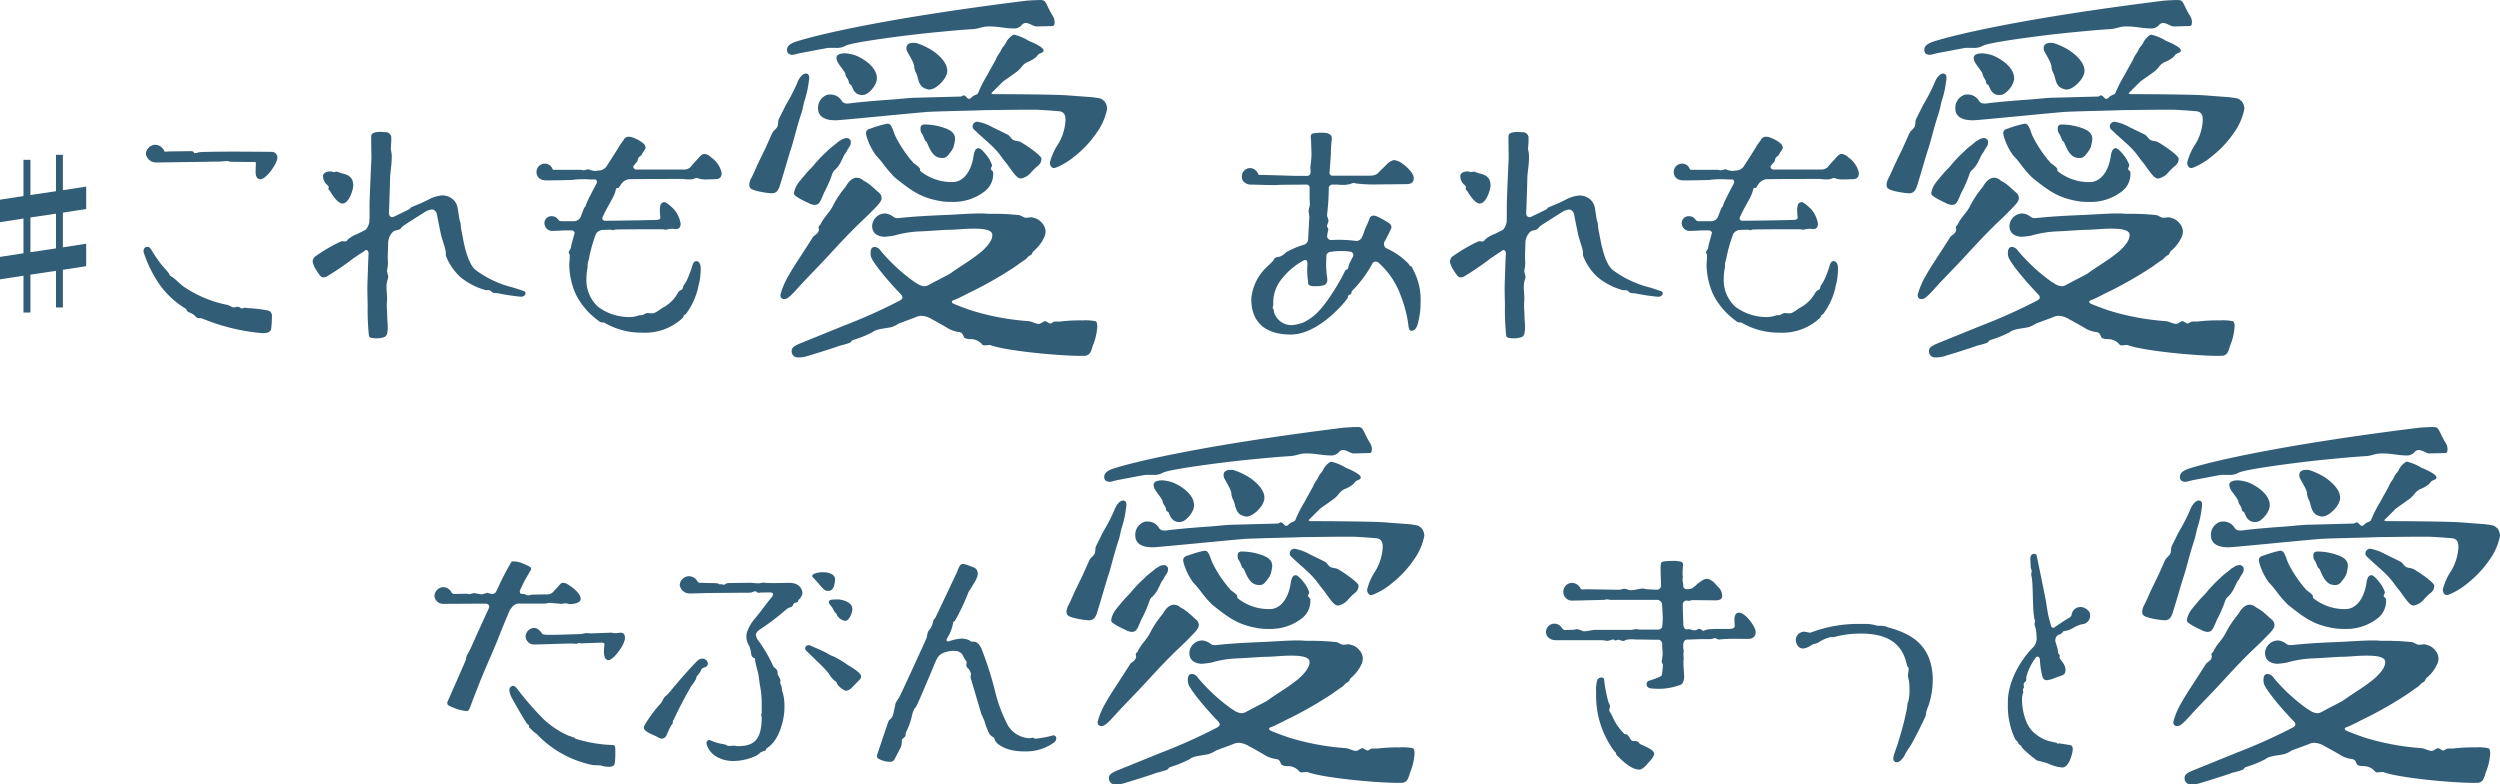
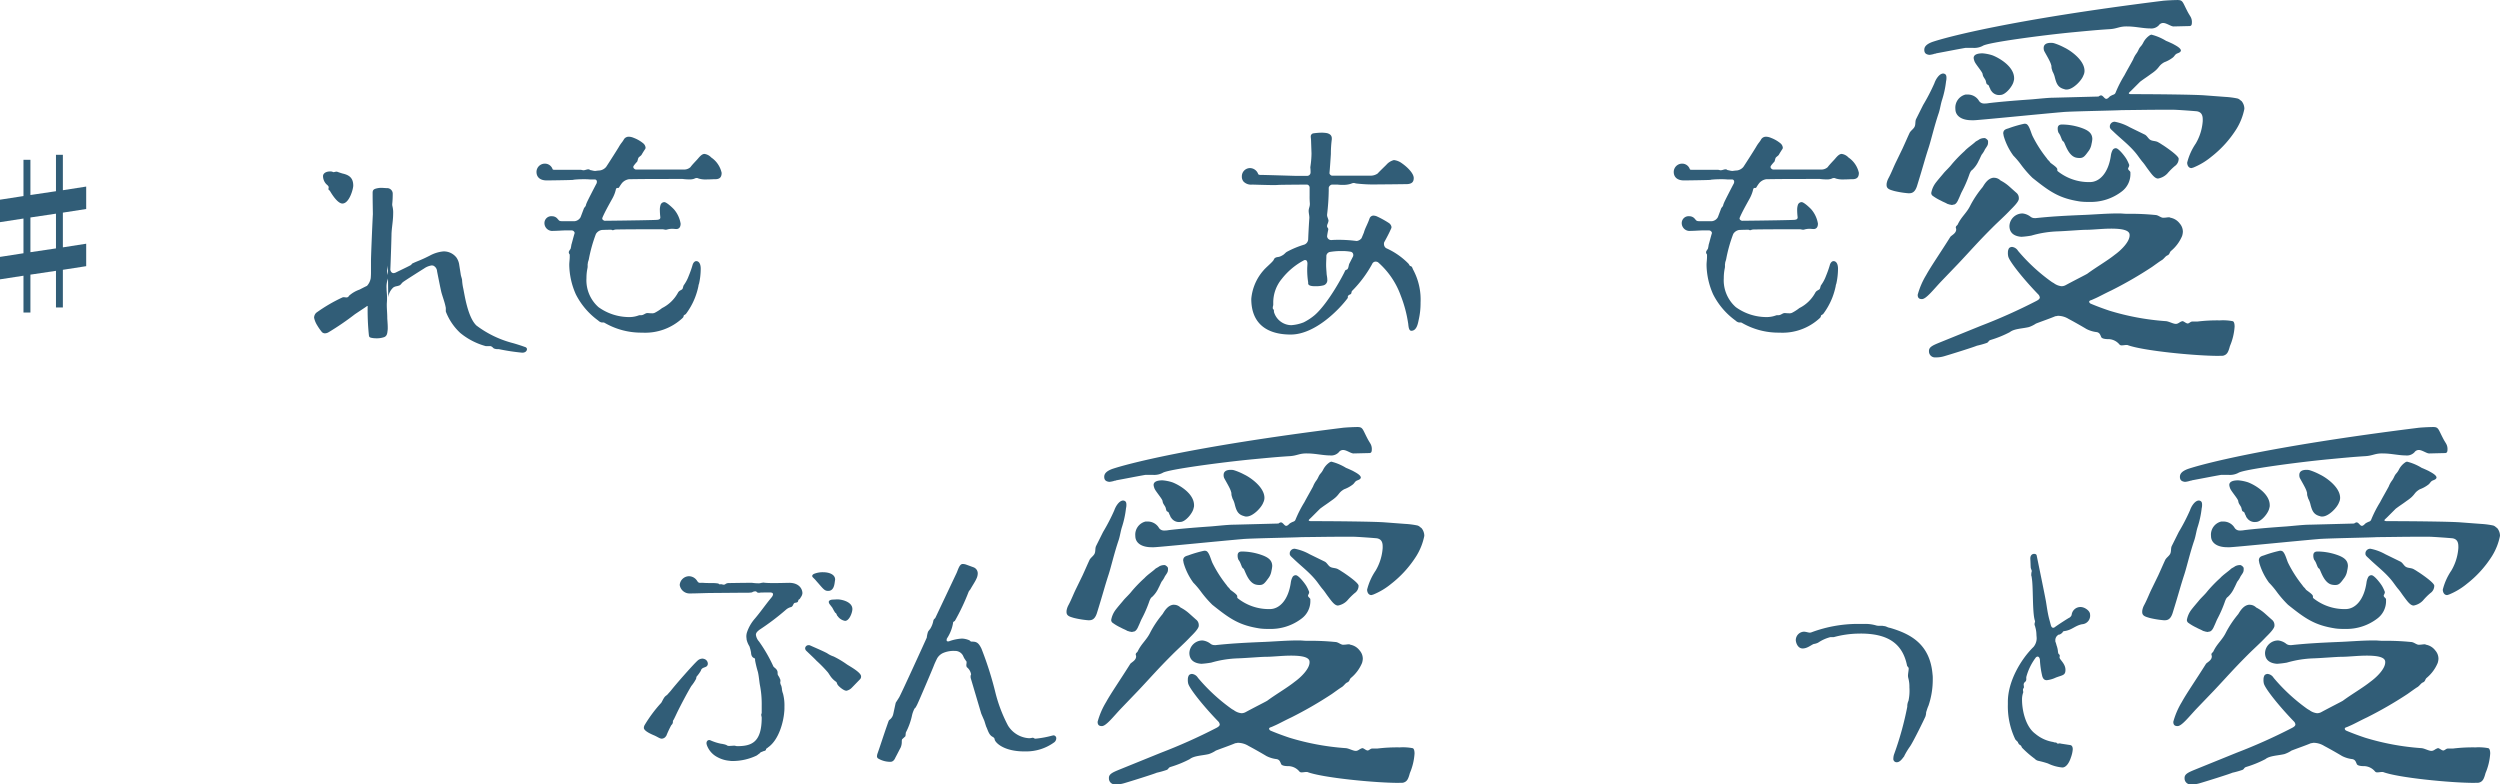
<svg xmlns="http://www.w3.org/2000/svg" width="359.967" height="112.946" viewBox="0 0 359.967 112.946" fill="#315d77">
  <g id="グループ_1390" data-name="グループ 1390" transform="translate(-116.705 -3400.193)" style="mix-blend-mode: overlay;isolation: isolate">
-     <path id="パス_23615" data-name="パス 23615" d="M34.447,1096.29c.51.306,1.053.952,1.665,1.394a16.835,16.835,0,0,0,6.29,2.652c.34.068.645.34.951.374.17,0,.408-.1.578-.1H44a1.706,1.706,0,0,1,.441.238h.2a1.215,1.215,0,0,1,.374-.1c.136,0,.272.068.51.068a18.339,18.339,0,0,1,2.754.34.728.728,0,0,1,.578.781,16.007,16.007,0,0,1-.1,1.8c-.068.544-.545.68-1.257.68a29.21,29.21,0,0,1-8.67-2.107c-.239-.1-.68.034-.918-.238a1.779,1.779,0,0,0-.817-.578l-.2-.1a.521.521,0,0,1-.238-.17c-.068-.068-.068-.136-.1-.2-.068-.136-.17-.17-.34-.272a12.715,12.715,0,0,1-3.332-3.06,17.545,17.545,0,0,1-2.515-5v-.1c0-.237.136-.509.305-.544a.826.826,0,0,1,.273-.067c.17,0,.34.1.578.476a20.831,20.831,0,0,0,1.359,2.005c.306.374.817.918,1.123,1.326a.554.554,0,0,1,.1.2c.034.1.136.2.341.306m2.787-18.086c.238,0,.374.1.408.272h.2c.307,0,.34-.1.715-.136.646-.034,2.584-.068,4.59-.068,2.686,0,5.541.034,5.744.034a.81.81,0,0,1,.748.85c0,.816-1.6,3.093-2.447,3.093-.611,0-.714-.679-.68-1.291l.033-1.02c0-.136-.033-.17-.2-.17h-.34c-.509,0-2.448-.034-2.788-.034-.713,0-.544-.1-.713-.1a7.768,7.768,0,0,0-1.02.068c-.17,0-3.809.068-4.658.068l-4.59.068a1.5,1.5,0,0,1-1.529-1.224,1.4,1.4,0,0,1,1.326-1.326,1.431,1.431,0,0,1,1.326.918c.033.068.135.068.237.068.17,0,.374-.034.476-.034Z" transform="translate(107 2343.749)" />
-     <path id="パス_23616" data-name="パス 23616" d="M65.533,1093.4c0,.306.033.612.033.884a4.16,4.16,0,0,1-.1.918c0,.068-.034.136-.034.2,0,.34.17.612.17.918a1.544,1.544,0,0,1-.067.34,3.287,3.287,0,0,0-.171,1.292c0,.442.068.85.068,1.257v.307c0,.3-.034.544-.034.781,0,.714.068,1.224.068,1.9,0,.238.069.85.069,1.394a2.671,2.671,0,0,1-.035.544c-.034.408-.136.714-.476.85a3.262,3.262,0,0,1-1.19.17,3.43,3.43,0,0,1-.646-.068c-.306-.068-.34-.136-.374-.442a35.26,35.26,0,0,1-.17-4.148c0-.646-.033-1.257-.033-1.835-.035-1.054.033-2.142.067-3.2,0-.272.035-1.292.1-2.55-.035-.306-.17-.476-.34-.476a.3.3,0,0,0-.2.1l-1.631,1.088a39.161,39.161,0,0,1-3.773,2.584,1.076,1.076,0,0,1-.545.17.6.6,0,0,1-.51-.272,7.618,7.618,0,0,1-.611-.884,3.318,3.318,0,0,1-.443-1.088,1,1,0,0,1,.306-.714,22.556,22.556,0,0,1,3.773-2.21.452.452,0,0,1,.206-.033c.1,0,.237.033.339.033a.439.439,0,0,0,.2-.033c.17-.069.1-.1.239-.239a4.464,4.464,0,0,1,1.462-.849c.34-.171.714-.374,1.088-.544a2.177,2.177,0,0,0,.543-1.122c.035-.442.035-.748.035-.816v-1.632c0-.884.237-6.221.271-6.732,0-.272-.034-1.9-.034-2.889,0-.408-.033-.68.477-.816a2.832,2.832,0,0,1,.986-.1l.543.034a.815.815,0,0,1,.885.714,12.774,12.774,0,0,1-.069,1.564,1.079,1.079,0,0,0,.033.34,3.783,3.783,0,0,1,.1,1.088c0,.951-.2,1.971-.237,2.855,0,.476-.1,3.638-.17,5.2.067.306.237.476.475.476a1.054,1.054,0,0,0,.272-.068c.681-.34,1.563-.748,2.141-1.054.206-.1.17-.238.375-.306.408-.2.816-.34,1.19-.51.408-.17.816-.374,1.224-.578a5.075,5.075,0,0,1,1.971-.612,2.305,2.305,0,0,1,1.87.884,2.429,2.429,0,0,1,.408,1.088l.205,1.292c.033.306.17.578.2.85a7.543,7.543,0,0,0,.17,1.223c.17.748.612,4.114,1.9,5.338a14.9,14.9,0,0,0,5.2,2.516c.273.068,1.36.407,1.7.544.306.068.374.237.374.34,0,.2-.17.51-.679.51a30.147,30.147,0,0,1-3.367-.51h-.2a1.342,1.342,0,0,1-.509-.1c-.136-.067-.205-.237-.409-.305a.428.428,0,0,0-.2-.034H79.64a9.812,9.812,0,0,1-3.671-1.9,8.232,8.232,0,0,1-2.04-2.992.431.431,0,0,1-.034-.2v-.408c-.136-.782-.442-1.529-.645-2.278-.137-.578-.51-2.481-.613-2.991a.944.944,0,0,0-.544-.816c-.068,0-.135-.034-.2-.034a2.525,2.525,0,0,0-1.122.442c-.441.272-2.855,1.8-3.058,1.972-.171.135-.273.34-.443.442-.272.135-.578.135-.782.237a.78.78,0,0,0-.17.1,2.306,2.306,0,0,0-.714,1.428Zm-8.84-10.437a1.71,1.71,0,0,1-.477-1.156c0-.374.375-.679,1.055-.679a.807.807,0,0,1,.408.1h.068c.1,0,.272-.068.408-.068h.067c.17.068.681.239.817.272.883.2,1.529.578,1.529,1.734,0,.51-.577,2.584-1.562,2.584-.647,0-1.429-1.19-1.769-1.768-.067-.136-.237-.2-.237-.272v-.068c0-.068.033-.2.033-.272-.069-.2-.2-.272-.34-.408" transform="translate(107 2343.749)" />
+     <path id="パス_23616" data-name="パス 23616" d="M65.533,1093.4c0,.306.033.612.033.884a4.16,4.16,0,0,1-.1.918c0,.068-.034.136-.034.2,0,.34.17.612.17.918a1.544,1.544,0,0,1-.067.34,3.287,3.287,0,0,0-.171,1.292c0,.442.068.85.068,1.257v.307c0,.3-.034.544-.034.781,0,.714.068,1.224.068,1.9,0,.238.069.85.069,1.394a2.671,2.671,0,0,1-.035.544c-.034.408-.136.714-.476.85a3.262,3.262,0,0,1-1.19.17,3.43,3.43,0,0,1-.646-.068c-.306-.068-.34-.136-.374-.442a35.26,35.26,0,0,1-.17-4.148a.3.3,0,0,0-.2.1l-1.631,1.088a39.161,39.161,0,0,1-3.773,2.584,1.076,1.076,0,0,1-.545.17.6.6,0,0,1-.51-.272,7.618,7.618,0,0,1-.611-.884,3.318,3.318,0,0,1-.443-1.088,1,1,0,0,1,.306-.714,22.556,22.556,0,0,1,3.773-2.21.452.452,0,0,1,.206-.033c.1,0,.237.033.339.033a.439.439,0,0,0,.2-.033c.17-.069.1-.1.239-.239a4.464,4.464,0,0,1,1.462-.849c.34-.171.714-.374,1.088-.544a2.177,2.177,0,0,0,.543-1.122c.035-.442.035-.748.035-.816v-1.632c0-.884.237-6.221.271-6.732,0-.272-.034-1.9-.034-2.889,0-.408-.033-.68.477-.816a2.832,2.832,0,0,1,.986-.1l.543.034a.815.815,0,0,1,.885.714,12.774,12.774,0,0,1-.069,1.564,1.079,1.079,0,0,0,.033.34,3.783,3.783,0,0,1,.1,1.088c0,.951-.2,1.971-.237,2.855,0,.476-.1,3.638-.17,5.2.067.306.237.476.475.476a1.054,1.054,0,0,0,.272-.068c.681-.34,1.563-.748,2.141-1.054.206-.1.17-.238.375-.306.408-.2.816-.34,1.19-.51.408-.17.816-.374,1.224-.578a5.075,5.075,0,0,1,1.971-.612,2.305,2.305,0,0,1,1.87.884,2.429,2.429,0,0,1,.408,1.088l.205,1.292c.033.306.17.578.2.85a7.543,7.543,0,0,0,.17,1.223c.17.748.612,4.114,1.9,5.338a14.9,14.9,0,0,0,5.2,2.516c.273.068,1.36.407,1.7.544.306.068.374.237.374.34,0,.2-.17.51-.679.51a30.147,30.147,0,0,1-3.367-.51h-.2a1.342,1.342,0,0,1-.509-.1c-.136-.067-.205-.237-.409-.305a.428.428,0,0,0-.2-.034H79.64a9.812,9.812,0,0,1-3.671-1.9,8.232,8.232,0,0,1-2.04-2.992.431.431,0,0,1-.034-.2v-.408c-.136-.782-.442-1.529-.645-2.278-.137-.578-.51-2.481-.613-2.991a.944.944,0,0,0-.544-.816c-.068,0-.135-.034-.2-.034a2.525,2.525,0,0,0-1.122.442c-.441.272-2.855,1.8-3.058,1.972-.171.135-.273.34-.443.442-.272.135-.578.135-.782.237a.78.78,0,0,0-.17.1,2.306,2.306,0,0,0-.714,1.428Zm-8.84-10.437a1.71,1.71,0,0,1-.477-1.156c0-.374.375-.679,1.055-.679a.807.807,0,0,1,.408.1h.068c.1,0,.272-.068.408-.068h.067c.17.068.681.239.817.272.883.2,1.529.578,1.529,1.734,0,.51-.577,2.584-1.562,2.584-.647,0-1.429-1.19-1.769-1.768-.067-.136-.237-.2-.237-.272v-.068c0-.068.033-.2.033-.272-.069-.2-.2-.272-.34-.408" transform="translate(107 2343.749)" />
    <path id="パス_23617" data-name="パス 23617" d="M104.274,1082.216c-.1,0-1.937,0-4.011.034a1.647,1.647,0,0,0-1.02.578,6.393,6.393,0,0,0-.408.612c-.035.068-.136.068-.205.068a.222.222,0,0,0-.238.17,4.787,4.787,0,0,1-.271.85,5.1,5.1,0,0,1-.306.611c-.544.986-.986,1.768-1.36,2.618,0,.034-.034.1-.034.136,0,.17.136.272.34.34,3.467-.034,7.276-.1,7.581-.136.238-.034.443-.068.443-.374a8.9,8.9,0,0,1-.069-1.054,2.261,2.261,0,0,1,.1-.714.58.58,0,0,1,.544-.407c.341,0,1.258.883,1.429,1.087a4.229,4.229,0,0,1,.917,2.006c0,.34-.1.748-.578.782-.272,0-.375-.034-.612-.034a2.6,2.6,0,0,0-.748.1,1.47,1.47,0,0,1-.17.034c-.17,0-.34-.068-.511-.068h-.882c-1.225,0-4.046,0-5.746.034a1.051,1.051,0,0,0-.374.068.433.433,0,0,1-.2.034.474.474,0,0,0-.2-.068c-.034,0-.578,0-1.326.034a1.225,1.225,0,0,0-.85.578,21.286,21.286,0,0,0-1.02,3.638c-.034.17-.1.306-.136.476a.433.433,0,0,1-.034.2v.305a1.282,1.282,0,0,1-.034.341,6.88,6.88,0,0,0-.136,1.393,5.161,5.161,0,0,0,1.734,4.182,7.567,7.567,0,0,0,4.488,1.428,3.789,3.789,0,0,0,1.291-.238.6.6,0,0,1,.205-.034h.17c.34,0,.578-.306.883-.306.136,0,.375.034.613.034a.928.928,0,0,0,.441-.068,6.324,6.324,0,0,0,1.054-.68,5.282,5.282,0,0,0,2.312-2.244c.2-.34.544-.34.646-.544.068-.136.1-.442.2-.544a5.543,5.543,0,0,0,.681-1.292,14.7,14.7,0,0,0,.544-1.53c.1-.407.34-.611.544-.611.374,0,.645.374.645,1.087a9.994,9.994,0,0,1-.238,2.142,1.469,1.469,0,0,0-.1.408,10.53,10.53,0,0,1-.475,1.6,9.959,9.959,0,0,1-1.326,2.38,1.513,1.513,0,0,1-.273.17.5.5,0,0,0-.067.2c0,.068-.1.17-.17.238a7.872,7.872,0,0,1-5.779,2.074,10.511,10.511,0,0,1-5.44-1.428.306.306,0,0,0-.17-.034h-.2a.944.944,0,0,1-.51-.272,10.512,10.512,0,0,1-3.23-3.774,10.807,10.807,0,0,1-.951-4.215c0-.442.068-.783.068-1.224v-.306a.507.507,0,0,1-.137-.306c0-.2.17-.34.272-.544a4.85,4.85,0,0,0,.1-.544c.068-.2.306-1.156.476-1.7a.444.444,0,0,0-.441-.374h-.783c-.544,0-1.258.068-1.835.068a1.132,1.132,0,0,1-1.293-1.156.986.986,0,0,1,1.088-.952,1.015,1.015,0,0,1,.851.442c.067.034.067.1.136.136.1.136.339.136.578.136h1.7a1.132,1.132,0,0,0,.851-.578l.475-1.257c.034-.1.1-.137.137-.2a.714.714,0,0,0,.135-.2,1.964,1.964,0,0,1,.136-.407c.1-.272,1.088-2.176,1.428-2.822a.664.664,0,0,0,.034-.238.293.293,0,0,0-.272-.306h-.68a9.215,9.215,0,0,0-.986-.034,12.974,12.974,0,0,0-1.394.068.429.429,0,0,1-.2.034c-.748.034-3.229.068-3.7.068-.986,0-1.462-.51-1.462-1.224a1.2,1.2,0,0,1,1.19-1.19,1.162,1.162,0,0,1,1.122.782c.034.1.136.1.271.1h3.74c.136,0,.306.068.442.068.238,0,.476-.136.715-.136.135,0,.17.068.237.1.1.034.171.034.306.068a2.225,2.225,0,0,0,.375.068h.1a5.267,5.267,0,0,1,.611-.068,1.472,1.472,0,0,0,.918-.51c.409-.612,1.769-2.754,1.836-2.89a4.887,4.887,0,0,1,.409-.612,3.313,3.313,0,0,0,.339-.51.824.824,0,0,1,.647-.339,1.883,1.883,0,0,1,.748.169,4.752,4.752,0,0,1,1.359.782.931.931,0,0,1,.34.612.385.385,0,0,1-.1.272c-.2.306-.307.476-.443.714-.1.2-.305.272-.475.476-.069.1-.137.51-.2.578a4.865,4.865,0,0,0-.51.612.307.307,0,0,0-.034.17c0,.136.135.272.339.34h6.9a1.348,1.348,0,0,0,.985-.34c.238-.34.748-.85,1.021-1.156.237-.272.578-.714.952-.748h.068a1.645,1.645,0,0,1,.951.51,3.607,3.607,0,0,1,1.5,2.21c0,.544-.2.918-.918.918h-.1c-.238,0-.715.034-1.156.034a3.455,3.455,0,0,1-1.157-.136.509.509,0,0,0-.271-.068.757.757,0,0,0-.34.1,1.91,1.91,0,0,1-.68.1,8.49,8.49,0,0,1-1.02-.068Z" transform="translate(107 2343.749)" />
-     <path id="パス_23618" data-name="パス 23618" d="M122.857,1071.564a28.055,28.055,0,0,0,1.624-3.136c.168-.5.672-1.4,1.288-1.4.336.056.447.224.447.616a1.962,1.962,0,0,1-.055.5,13.749,13.749,0,0,1-.56,2.632c-.224.672-.28,1.288-.5,1.96-.616,1.792-1.12,3.976-1.456,4.984-.616,1.9-.673,2.3-1.68,5.544-.336,1.008-.84,1.008-1.232,1.008a13.3,13.3,0,0,1-2.072-.336c-.56-.168-1.064-.28-1.064-.84v-.168a2.445,2.445,0,0,1,.28-.84c.448-.84.728-1.624,1.12-2.408l.9-1.848c.336-.728.672-1.512,1.008-2.24.168-.336.56-.56.728-.9s.056-.784.224-1.12Zm2.632,25.368c-1.12,1.176-2.185,2.576-2.8,2.576-.28,0-.616-.056-.616-.616a11.067,11.067,0,0,1,1.231-2.856c.673-1.232,2.073-3.248,3.473-5.488.168-.224.84-.5.84-1.064a.423.423,0,0,0-.056-.224c0-.336.168-.28.28-.5.56-1.176,1.288-1.624,1.848-2.8a14.8,14.8,0,0,1,1.736-2.576c.28-.448.728-1.232,1.512-1.344h.168a1.341,1.341,0,0,1,.9.392,6.019,6.019,0,0,1,1.231.84l1.008.9a.986.986,0,0,1,.391.84c.057.448-.9,1.344-1.231,1.68-.784.84-1.735,1.68-2.576,2.52-2.184,2.184-3.025,3.192-4.928,5.208Zm33.433-36.68c-.393,0-1.009-.5-1.513-.5a.774.774,0,0,0-.616.336,1.512,1.512,0,0,1-1.287.448c-.954,0-2.129-.28-3.137-.28-1.288-.056-1.512.336-2.744.392-1.791.112-3.472.28-5.264.448-4.088.392-12.264,1.456-12.936,1.96a2.606,2.606,0,0,1-1.4.28h-1.064c-1.288.224-2.968.56-4.2.784a.423.423,0,0,1-.224.056,3.231,3.231,0,0,1-.783.168c-.45-.056-.729-.224-.729-.728s.393-.84,1.12-1.12c1.96-.672,11.2-3.192,33.208-5.936.447-.056,1.68-.112,2.128-.112.784,0,.728.28,1.4,1.568.167.336.28.5.448.784a1.526,1.526,0,0,1,.223.9c0,.5-.223.5-.447.5Zm6.382,47.432c-3.191,0-10.863-.728-13.047-1.568h-.112c-.223,0-.448.056-.673.056a.414.414,0,0,1-.336-.112,2.116,2.116,0,0,0-1.511-.784c-.28,0-.952,0-1.119-.28-.168-.392-.225-.616-.618-.728a4.329,4.329,0,0,1-1.511-.448c-.56-.336-1.623-.952-2.577-1.456a2.961,2.961,0,0,0-1.511-.448c-.112,0-.224.056-.392.056-.784.336-1.792.672-2.8,1.064a4.255,4.255,0,0,1-1.007.5c-.9.224-2.129.224-2.745.728a15.729,15.729,0,0,1-2.744,1.12c-.392.112-.28.336-.616.448a13.079,13.079,0,0,1-1.4.392c-.336.168-3.92,1.288-4.705,1.512a3.878,3.878,0,0,1-1.12.168h-.28a.86.86,0,0,1-.784-.9v-.112c.057-.5.56-.728,1.512-1.12l5.936-2.408a79.168,79.168,0,0,0,8.008-3.584q.5-.252.5-.5a.745.745,0,0,0-.168-.392c-2.071-2.128-4.144-4.7-4.368-5.488a2.1,2.1,0,0,1-.056-.616,1.129,1.129,0,0,1,.168-.616.636.636,0,0,1,.448-.168,1.166,1.166,0,0,1,.84.56,26.2,26.2,0,0,0,4.7,4.368,3.331,3.331,0,0,0,.449.28,2.227,2.227,0,0,0,1.12.448,1.276,1.276,0,0,0,.616-.168c1.345-.728,2.912-1.512,3.08-1.624,1.288-.952,2.856-1.848,3.976-2.744.784-.56,2.184-1.848,2.128-2.856,0-.728-1.232-.9-2.688-.9-1.232,0-2.632.168-3.528.168-.784,0-2.632.168-4.088.224a15.438,15.438,0,0,0-3.864.616,13.531,13.531,0,0,1-1.4.168c-.9-.056-1.736-.448-1.736-1.568a1.885,1.885,0,0,1,1.9-1.792,2.276,2.276,0,0,1,1.176.5.946.946,0,0,0,.56.168h.168c2.073-.224,4.032-.336,6.72-.448,1.567-.056,3.416-.224,5.208-.224.447,0,.84.056,1.232.056a35.181,35.181,0,0,1,4.032.168c.392,0,.728.336,1.064.392h.168c.279,0,.5-.056.672-.056a.417.417,0,0,1,.279.056,2.16,2.16,0,0,1,1.345.84,1.807,1.807,0,0,1,.448,1.176,2.382,2.382,0,0,1-.112.616,5.6,5.6,0,0,1-1.567,2.128c-.282.224-.169.5-.561.672-.28.112-.448.448-.784.672-.224.112-1.288.9-1.456,1.008a56.906,56.906,0,0,1-5.824,3.36c-1.064.5-1.848.952-2.52,1.232a3.963,3.963,0,0,1-.56.224c-.056.056-.112.112-.112.168a.372.372,0,0,0,.224.28q1.176.5,2.688,1.008a36.192,36.192,0,0,0,8.176,1.512c.447.056,1.008.392,1.4.392.336,0,.56-.28.784-.336a.28.28,0,0,1,.336,0c.224.112.392.28.616.28.223-.056.391-.28.616-.28h.729a23.5,23.5,0,0,1,3.247-.168,7.485,7.485,0,0,1,1.848.112c.224.056.28.448.28.784a8.55,8.55,0,0,1-.672,2.8c-.224.84-.392,1.176-.84,1.344a.711.711,0,0,1-.336.056ZM127.281,1085.9c-.111,0-.168.056-.279.056s-.225-.056-.336-.056c-.114-.056-.225-.056-.336-.112-.282-.168-.617-.28-.9-.448a7.094,7.094,0,0,1-1.232-.728.512.512,0,0,1-.168-.392,3.389,3.389,0,0,1,.448-1.176c.224-.392,1.176-1.456,1.344-1.68.28-.336.841-.84,1.177-1.288a19.741,19.741,0,0,1,1.847-1.9c.336-.392,1.233-1.008,1.512-1.288.111-.112.393-.224.616-.392a1.461,1.461,0,0,1,.616-.168h.168c.168.056.448.28.448.448v.168c0,.392-.112.5-.448,1.008a3.177,3.177,0,0,1-.448.728c-.112.168-.336.728-.448.9a4.045,4.045,0,0,1-.951,1.344c-.225.112-.393.616-.449.784a17.637,17.637,0,0,1-1.064,2.408c-.112.224-.28.672-.448,1.008-.112.28-.336.728-.672.784m39.088-15.512a12.078,12.078,0,0,1,1.736.224.918.918,0,0,1,.336.168c.111.112.224.168.279.224a1.739,1.739,0,0,1,.393,1.008v.112a8.721,8.721,0,0,1-1.12,2.856,15.563,15.563,0,0,1-3.64,4.032,9.9,9.9,0,0,1-2.633,1.568c-.055,0-.168.056-.223.056-.449,0-.616-.448-.616-.784a8.558,8.558,0,0,1,1.232-2.744,7.409,7.409,0,0,0,1.008-3.248v-.224c0-.672-.224-1.064-.84-1.176-.616-.056-2.856-.224-3.473-.224h-1.343c-2.073,0-5.208.056-6.047.056-.505.056-7.337.168-8.457.28-3.248.28-12.207,1.176-12.768,1.176h-.336c-1.456,0-2.351-.616-2.351-1.624a1.943,1.943,0,0,1,1.455-2.072h.224a1.866,1.866,0,0,1,1.68.84.846.846,0,0,0,.784.448,3.219,3.219,0,0,0,.672-.056c1.4-.168,3.3-.336,5.6-.5,1.007-.056,2.8-.28,3.751-.28l6.44-.168a.859.859,0,0,1,.336-.168c.336,0,.5.5.784.5.168,0,.336-.168.5-.336a2.615,2.615,0,0,1,.56-.28.46.46,0,0,0,.28-.28,16.782,16.782,0,0,1,1.288-2.52c.224-.448.9-1.624,1.232-2.24a3.624,3.624,0,0,1,.5-.9c.28-.392.28-.616.56-.952a2.411,2.411,0,0,0,.391-.56,2.779,2.779,0,0,1,1.008-1.12c.057,0,.113-.056.169-.056a7.381,7.381,0,0,1,2.128.9c.168.056.783.336,1.008.448.279.168,1.12.56,1.12.952-.056.28-.392.336-.616.448-.28.168-.28.336-.561.56a4.618,4.618,0,0,1-1.231.672c-.952.56-.56.784-1.9,1.68-.671.5-.9.616-1.568,1.12l-1.176,1.176c-.392.392-.448.392-.448.5,0,.056.112.112.336.112,3.36,0,8.9.056,10.528.168ZM132.1,1068.6c-.168-.056-.168-.5-.28-.672-.224-.392-.336-.448-.392-.84-.056-.336-1.064-1.456-1.175-1.848a1.705,1.705,0,0,1-.114-.448c0-.5.561-.672,1.289-.672a6.21,6.21,0,0,1,1.4.28c.9.336,3.136,1.568,3.136,3.3a.953.953,0,0,1-.056.392c-.112.728-1.176,2.016-1.9,2.016a1.326,1.326,0,0,1-1.345-.616.291.291,0,0,1-.112-.224,1.989,1.989,0,0,1-.224-.5.773.773,0,0,0-.224-.168m20.608,12.936a3.121,3.121,0,0,1-1.233,2.464,7.306,7.306,0,0,1-4.759,1.512,8.666,8.666,0,0,1-1.232-.056c-3.024-.448-4.368-1.4-6.888-3.416a15.617,15.617,0,0,1-1.568-1.792,12.005,12.005,0,0,0-1.176-1.4,9.018,9.018,0,0,1-1.4-2.856c0-.112-.056-.28-.056-.336,0-.5.336-.616.728-.728a17.1,17.1,0,0,1,2.3-.672.716.716,0,0,1,.336.056c.391.224.615,1.176.839,1.68a17.724,17.724,0,0,0,2.073,3.248c.168.28.336.336.5.616.168.168,1.007.672,1.007.952v.112a.206.206,0,0,0,.056.168,7.17,7.17,0,0,0,4.648,1.568c1.4,0,2.688-1.344,3.024-3.92a2.371,2.371,0,0,1,.224-.672.524.524,0,0,1,.5-.28c.336,0,1.176,1.008,1.513,1.568a5.651,5.651,0,0,1,.392.84c0,.28-.168.392-.168.56.056.224.336.336.336.5Zm-11.2-14.784c-.057-.112-.057-.224-.113-.336a1.577,1.577,0,0,1-.055-.5c-.057-.112-.057-.224-.114-.336-.168-.5-.9-1.68-.951-1.848a1.076,1.076,0,0,1-.057-.392c0-.5.393-.728,1.008-.728a1.553,1.553,0,0,1,.505.056,8.752,8.752,0,0,1,1.456.616c.84.392,2.912,1.792,2.912,3.36a1.491,1.491,0,0,1-.168.672c-.224.672-1.457,2.016-2.408,2.016a.71.71,0,0,1-.336-.056c-.9-.224-1.12-.784-1.344-1.624a3.362,3.362,0,0,0-.335-.9m5.71,9.744a4.111,4.111,0,0,1-.111.672,2.3,2.3,0,0,1-.5,1.12c-.448.616-.672.9-1.176.9a2.1,2.1,0,0,1-.56-.056c-1.176-.28-1.624-2.24-1.792-2.3-.224-.112-.28-.448-.392-.672a2.171,2.171,0,0,0-.336-.616,1.5,1.5,0,0,1-.112-.616c0-.392.224-.56.616-.56a8.726,8.726,0,0,1,2.688.448c1.176.392,1.679.84,1.679,1.68m7.561-.672c.336.168.5.616.84.784s.784.112,1.12.336c.224.112.448.28.728.448.671.448,2.184,1.512,2.184,1.9a1.279,1.279,0,0,1-.56,1.064,9.257,9.257,0,0,0-1.064,1.064,2.449,2.449,0,0,1-1.344.728c-.5,0-.952-.672-1.457-1.344-.336-.448-.447-.672-.84-1.12-.447-.56-.671-.952-1.175-1.512-.9-1.008-1.791-1.68-2.856-2.688-.336-.336-.616-.5-.616-.784v-.112a.688.688,0,0,1,.728-.616,7.072,7.072,0,0,1,2.128.784Z" transform="translate(107 2343.749)" />
    <path id="パス_23619" data-name="パス 23619" d="M206.088,1089.933c.171-.646.511-1.156.817-2.04a.617.617,0,0,1,.544-.408,1.494,1.494,0,0,1,.475.1,13.629,13.629,0,0,1,1.734.952.864.864,0,0,1,.408.612,1.008,1.008,0,0,1-.136.374c-.135.34-.578,1.19-.918,1.8a.748.748,0,0,0-.034.272.712.712,0,0,0,.307.578,10.437,10.437,0,0,1,3.229,2.244c.068.068.17.34.273.34.271.034.3.374.407.543a9.1,9.1,0,0,1,1.054,4.692,10.806,10.806,0,0,1-.272,2.516c-.1.476-.272,1.564-1.055,1.564-.441,0-.407-.884-.475-1.156a18.019,18.019,0,0,0-1.054-3.91,11.546,11.546,0,0,0-3.263-4.793.659.659,0,0,0-.34-.1.537.537,0,0,0-.51.34,17.043,17.043,0,0,1-2.891,3.875c-.1.1-.067.34-.17.442-.067.068-.271.1-.407.272a.125.125,0,0,0-.034.1v.1a.257.257,0,0,1-.034.136c-1.155,1.564-4.657,5.236-8.193,5.236-3.3,0-5.677-1.462-5.677-5.134a7.147,7.147,0,0,1,1.767-4.113c.306-.374,1.054-.986,1.36-1.36.1-.1.17-.34.272-.408.374-.238.476-.034,1.054-.374.34-.17.441-.408.714-.544a13.141,13.141,0,0,1,2.481-1.02.872.872,0,0,0,.545-.748c.033-.952.136-2.719.17-3.094,0-.374-.1-.68-.1-1.02s.17-.611.17-.951v-.136a10.942,10.942,0,0,1-.034-1.122v-1.156a.436.436,0,0,0-.34-.408c-1.937,0-3.842.034-3.943.034-.136,0-.441.034-.781.034-1.123,0-2.857-.068-3.231-.068a1.514,1.514,0,0,1-1.223-.442,1.1,1.1,0,0,1-.239-.748,1.181,1.181,0,0,1,1.191-1.19,1.269,1.269,0,0,1,1.155.85c.068.136.272.136.442.136.714,0,4.726.136,5.1.136h1.529a.494.494,0,0,0,.477-.51,4.788,4.788,0,0,0-.034-.68v-.068a13.772,13.772,0,0,0,.17-1.972l-.069-1.971c0-.1-.034-.272-.034-.409a.45.45,0,0,1,.34-.509,8.729,8.729,0,0,1,1.326-.1,4.3,4.3,0,0,1,.68.067c.375.1.68.307.68.748v.137a15.929,15.929,0,0,0-.135,2.107c-.035.578-.137,2.142-.205,2.788a.489.489,0,0,0,.34.34h5.474a1.8,1.8,0,0,0,1.121-.306c.307-.34.952-.952,1.258-1.258a2.134,2.134,0,0,1,1.088-.68,2.365,2.365,0,0,1,1.122.442c.884.612,1.733,1.5,1.733,2.142,0,.544-.237.884-1.121.884-.646,0-2.312.034-3.876.034a22.006,22.006,0,0,1-3.331-.136,1.27,1.27,0,0,0-.306-.068,1.023,1.023,0,0,0-.373.1,3.343,3.343,0,0,1-1.225.17,4.556,4.556,0,0,1-.714-.034h-.85a.585.585,0,0,0-.442.442v.374a32.434,32.434,0,0,1-.238,3.5v.1c0,.238.205.544.205.816,0,.034-.035.1-.035.136-.034.17-.135.34-.17.51v.2c.068.136.17.2.17.34v.068a9.6,9.6,0,0,0-.17.952.587.587,0,0,0,.578.544h.068c.374-.034.748-.034,1.088-.034a19.971,19.971,0,0,1,2.516.17,1.034,1.034,0,0,0,.714-.408Zm-1.563,3.434a.443.443,0,0,0,.033-.2.453.453,0,0,0-.373-.476,7.029,7.029,0,0,0-1.189-.1h-.375a10.127,10.127,0,0,0-1.461.136.666.666,0,0,0-.477.51c0,.51-.034.884-.034,1.36,0,.339.034.713.068,1.19,0,.237.1.578.1.918a.765.765,0,0,1-.511.815,4.232,4.232,0,0,1-1.155.136,3.19,3.19,0,0,1-.578-.033c-.408-.069-.477-.2-.51-.341v-.2a11.31,11.31,0,0,1-.137-1.9c0-.306.034-.578.034-.85-.034-.306-.135-.442-.3-.442h-.137a10.011,10.011,0,0,0-3.264,2.719,5.323,5.323,0,0,0-1.223,3.366v.34c0,.136-.068.272-.068.408v.1c0,.068.034.1.1.17a.439.439,0,0,1,.068.272.505.505,0,0,0,.034.2,2.636,2.636,0,0,0,2.448,1.8,5.869,5.869,0,0,0,1.8-.408,8.11,8.11,0,0,0,1.6-1.054c2.006-1.768,4.182-5.915,4.352-6.357.068-.17.272-.137.374-.272.17-.272.136-.578.272-.816Z" transform="translate(107 2343.749)" />
-     <path id="パス_23620" data-name="パス 23620" d="M229.285,1093.4c0,.306.033.612.033.884a4.16,4.16,0,0,1-.1.918c0,.068-.033.136-.033.2,0,.34.17.612.17.918a1.553,1.553,0,0,1-.068.34,3.286,3.286,0,0,0-.17,1.292c0,.442.068.85.068,1.257v.307c0,.3-.035.544-.035.781,0,.714.068,1.224.068,1.9,0,.238.069.85.069,1.394a2.748,2.748,0,0,1-.034.544c-.035.408-.136.714-.476.85a3.265,3.265,0,0,1-1.19.17,3.42,3.42,0,0,1-.646-.068c-.307-.068-.34-.136-.374-.442a35.261,35.261,0,0,1-.17-4.148c0-.646-.034-1.257-.034-1.835-.034-1.054.034-2.142.068-3.2,0-.272.034-1.292.1-2.55-.034-.306-.17-.476-.34-.476a.292.292,0,0,0-.2.1l-1.632,1.088a39.036,39.036,0,0,1-3.773,2.584,1.076,1.076,0,0,1-.544.17.6.6,0,0,1-.511-.272,7.744,7.744,0,0,1-.611-.884,3.337,3.337,0,0,1-.442-1.088,1,1,0,0,1,.306-.714,22.517,22.517,0,0,1,3.773-2.21.446.446,0,0,1,.205-.033c.1,0,.238.033.339.033a.441.441,0,0,0,.2-.033c.17-.069.1-.1.238-.239A4.458,4.458,0,0,1,225,1090.1c.339-.171.713-.374,1.088-.544a2.176,2.176,0,0,0,.542-1.122c.035-.442.035-.748.035-.816v-1.632c0-.884.238-6.221.272-6.732,0-.272-.034-1.9-.034-2.889,0-.408-.034-.68.476-.816a2.835,2.835,0,0,1,.986-.1l.544.034a.814.814,0,0,1,.884.714,12.576,12.576,0,0,1-.069,1.564,1.049,1.049,0,0,0,.034.34,3.783,3.783,0,0,1,.1,1.088c0,.951-.2,1.971-.238,2.855,0,.476-.1,3.638-.17,5.2.068.306.238.476.475.476a1.05,1.05,0,0,0,.273-.068c.68-.34,1.563-.748,2.141-1.054.205-.1.17-.238.374-.306.409-.2.817-.34,1.19-.51.408-.17.816-.374,1.225-.578a5.075,5.075,0,0,1,1.97-.612,2.307,2.307,0,0,1,1.871.884,2.441,2.441,0,0,1,.408,1.088l.2,1.292c.034.306.17.578.2.85a7.542,7.542,0,0,0,.17,1.223c.17.748.612,4.114,1.9,5.338a14.908,14.908,0,0,0,5.2,2.516c.272.068,1.359.407,1.7.544.305.068.373.237.373.34,0,.2-.17.51-.679.51a30.125,30.125,0,0,1-3.366-.51h-.2a1.343,1.343,0,0,1-.51-.1c-.135-.067-.2-.237-.408-.305a.43.43,0,0,0-.2-.034h-.374a9.815,9.815,0,0,1-3.672-1.9,8.244,8.244,0,0,1-2.04-2.992.443.443,0,0,1-.033-.2v-.408c-.137-.782-.442-1.529-.646-2.278-.136-.578-.51-2.481-.612-2.991a.944.944,0,0,0-.545-.816c-.067,0-.134-.034-.2-.034a2.515,2.515,0,0,0-1.122.442c-.442.272-2.856,1.8-3.059,1.972-.17.135-.272.34-.443.442-.271.135-.577.135-.782.237a.832.832,0,0,0-.17.1,2.31,2.31,0,0,0-.713,1.428Zm-8.84-10.437a1.71,1.71,0,0,1-.476-1.156c0-.374.374-.679,1.054-.679a.8.8,0,0,1,.408.1h.069c.1,0,.271-.068.408-.068h.067c.17.068.681.239.816.272.884.2,1.53.578,1.53,1.734,0,.51-.577,2.584-1.563,2.584-.647,0-1.428-1.19-1.768-1.768-.068-.136-.238-.2-.238-.272v-.068c0-.068.033-.2.033-.272-.068-.2-.2-.272-.34-.408" transform="translate(107 2343.749)" />
    <path id="パス_23621" data-name="パス 23621" d="M268.027,1082.216c-.1,0-1.937,0-4.012.034a1.645,1.645,0,0,0-1.019.578,6.035,6.035,0,0,0-.408.612c-.035.068-.137.068-.205.068a.222.222,0,0,0-.238.17,4.877,4.877,0,0,1-.272.85,5.1,5.1,0,0,1-.3.611c-.545.986-.986,1.768-1.36,2.618,0,.034-.035.1-.035.136,0,.17.136.272.34.34,3.468-.034,7.276-.1,7.582-.136.238-.034.442-.068.442-.374a9.125,9.125,0,0,1-.069-1.054,2.289,2.289,0,0,1,.1-.714.582.582,0,0,1,.545-.407c.34,0,1.258.883,1.428,1.087a4.221,4.221,0,0,1,.918,2.006c0,.34-.1.748-.579.782-.271,0-.374-.034-.611-.034a2.6,2.6,0,0,0-.748.1,1.518,1.518,0,0,1-.17.034c-.17,0-.341-.068-.511-.068h-.883c-1.224,0-4.045,0-5.745.034a1.042,1.042,0,0,0-.374.068.437.437,0,0,1-.2.034.474.474,0,0,0-.2-.068c-.034,0-.578,0-1.326.034a1.223,1.223,0,0,0-.849.578,21.1,21.1,0,0,0-1.02,3.638c-.034.17-.1.306-.137.476a.445.445,0,0,1-.033.2v.305a1.282,1.282,0,0,1-.034.341,6.807,6.807,0,0,0-.136,1.393,5.158,5.158,0,0,0,1.734,4.182,7.566,7.566,0,0,0,4.487,1.428,3.8,3.8,0,0,0,1.292-.238.6.6,0,0,1,.2-.034h.17c.34,0,.578-.306.884-.306.135,0,.374.034.612.034a.926.926,0,0,0,.441-.068,6.381,6.381,0,0,0,1.055-.68,5.283,5.283,0,0,0,2.312-2.244c.2-.34.544-.34.645-.544.068-.136.1-.442.2-.544a5.543,5.543,0,0,0,.681-1.292,14.879,14.879,0,0,0,.543-1.53c.1-.407.34-.611.545-.611.373,0,.645.374.645,1.087a10.059,10.059,0,0,1-.238,2.142,1.435,1.435,0,0,0-.1.408,10.62,10.62,0,0,1-.474,1.6,10.03,10.03,0,0,1-1.326,2.38,1.551,1.551,0,0,1-.273.17.481.481,0,0,0-.067.2c0,.068-.1.17-.17.238a7.875,7.875,0,0,1-5.779,2.074,10.505,10.505,0,0,1-5.44-1.428.308.308,0,0,0-.171-.034h-.2a.944.944,0,0,1-.51-.272,10.5,10.5,0,0,1-3.229-3.774,10.791,10.791,0,0,1-.952-4.215c0-.442.068-.783.068-1.224v-.306a.507.507,0,0,1-.137-.306c0-.2.17-.34.273-.544a4.847,4.847,0,0,0,.1-.544c.068-.2.306-1.156.476-1.7a.445.445,0,0,0-.442-.374h-.782c-.545,0-1.258.068-1.836.068a1.131,1.131,0,0,1-1.292-1.156.986.986,0,0,1,1.088-.952,1.013,1.013,0,0,1,.85.442c.068.034.068.1.136.136.1.136.339.136.578.136h1.7a1.131,1.131,0,0,0,.85-.578l.475-1.257c.035-.1.1-.137.137-.2a.718.718,0,0,0,.136-.2,1.96,1.96,0,0,1,.135-.407c.1-.272,1.088-2.176,1.428-2.822a.646.646,0,0,0,.035-.238.293.293,0,0,0-.272-.306h-.681a9.2,9.2,0,0,0-.985-.034,12.959,12.959,0,0,0-1.394.068.433.433,0,0,1-.2.034c-.748.034-3.229.068-3.706.068-.986,0-1.461-.51-1.461-1.224a1.2,1.2,0,0,1,1.19-1.19,1.161,1.161,0,0,1,1.121.782c.035.1.136.1.272.1h3.739c.137,0,.307.068.443.068.237,0,.475-.136.714-.136.136,0,.17.068.238.1.1.034.17.034.306.068a2.216,2.216,0,0,0,.374.068h.1a5.322,5.322,0,0,1,.612-.068,1.472,1.472,0,0,0,.918-.51c.409-.612,1.768-2.754,1.836-2.89a4.868,4.868,0,0,1,.408-.612,3.312,3.312,0,0,0,.34-.51.821.821,0,0,1,.646-.339,1.879,1.879,0,0,1,.748.169,4.738,4.738,0,0,1,1.359.782.931.931,0,0,1,.34.612.385.385,0,0,1-.1.272c-.2.306-.306.476-.442.714-.1.2-.306.272-.476.476-.069.1-.136.51-.2.578a4.954,4.954,0,0,0-.511.612.307.307,0,0,0-.034.17c0,.136.136.272.339.34h6.9a1.348,1.348,0,0,0,.985-.34c.238-.34.748-.85,1.021-1.156.237-.272.577-.714.951-.748h.068a1.645,1.645,0,0,1,.951.51,3.607,3.607,0,0,1,1.5,2.21c0,.544-.2.918-.918.918h-.1c-.238,0-.714.034-1.156.034a3.458,3.458,0,0,1-1.157-.136.507.507,0,0,0-.271-.068.764.764,0,0,0-.34.1,1.91,1.91,0,0,1-.68.1,8.472,8.472,0,0,1-1.019-.068Z" transform="translate(107 2343.749)" />
    <path id="パス_23622" data-name="パス 23622" d="M286.609,1071.564a28.066,28.066,0,0,0,1.625-3.136c.168-.5.672-1.4,1.287-1.4.336.056.448.224.448.616a1.962,1.962,0,0,1-.055.5,13.75,13.75,0,0,1-.561,2.632c-.223.672-.279,1.288-.5,1.96-.615,1.792-1.119,3.976-1.455,4.984-.617,1.9-.673,2.3-1.68,5.544-.336,1.008-.84,1.008-1.232,1.008a13.278,13.278,0,0,1-2.072-.336c-.561-.168-1.065-.28-1.065-.84v-.168a2.443,2.443,0,0,1,.281-.84c.448-.84.727-1.624,1.12-2.408l.895-1.848c.337-.728.673-1.512,1.009-2.24.168-.336.56-.56.728-.9s.055-.784.223-1.12Zm2.633,25.368c-1.12,1.176-2.185,2.576-2.8,2.576-.279,0-.615-.056-.615-.616a11.033,11.033,0,0,1,1.231-2.856c.673-1.232,2.073-3.248,3.472-5.488.168-.224.84-.5.84-1.064a.429.429,0,0,0-.055-.224c0-.336.168-.28.279-.5.561-1.176,1.289-1.624,1.848-2.8a14.916,14.916,0,0,1,1.736-2.576c.281-.448.729-1.232,1.512-1.344h.168a1.341,1.341,0,0,1,.9.392,6.053,6.053,0,0,1,1.232.84l1.008.9a.986.986,0,0,1,.391.84c.056.448-.9,1.344-1.231,1.68-.785.84-1.736,1.68-2.576,2.52-2.185,2.184-3.025,3.192-4.928,5.208Zm33.432-36.68c-.393,0-1.008-.5-1.512-.5a.772.772,0,0,0-.616.336,1.512,1.512,0,0,1-1.288.448c-.953,0-2.128-.28-3.137-.28-1.287-.056-1.512.336-2.743.392-1.792.112-3.472.28-5.265.448-4.088.392-12.264,1.456-12.936,1.96a2.6,2.6,0,0,1-1.4.28h-1.063c-1.289.224-2.968.56-4.2.784a.42.42,0,0,1-.223.056,3.229,3.229,0,0,1-.784.168c-.449-.056-.729-.224-.729-.728s.393-.84,1.121-1.12c1.959-.672,11.2-3.192,33.207-5.936.448-.056,1.68-.112,2.129-.112.783,0,.728.28,1.4,1.568.168.336.281.5.449.784a1.526,1.526,0,0,1,.223.9c0,.5-.223.5-.448.5Zm6.383,47.432c-3.192,0-10.864-.728-13.048-1.568H315.9c-.223,0-.448.056-.672.056a.413.413,0,0,1-.336-.112,2.118,2.118,0,0,0-1.511-.784c-.281,0-.953,0-1.12-.28-.168-.392-.225-.616-.617-.728a4.323,4.323,0,0,1-1.511-.448c-.56-.336-1.624-.952-2.577-1.456a2.964,2.964,0,0,0-1.511-.448c-.113,0-.224.056-.392.056-.785.336-1.793.672-2.8,1.064a4.256,4.256,0,0,1-1.007.5c-.9.224-2.128.224-2.745.728a15.729,15.729,0,0,1-2.744,1.12c-.391.112-.279.336-.615.448a13.1,13.1,0,0,1-1.4.392c-.336.168-3.92,1.288-4.705,1.512a3.873,3.873,0,0,1-1.12.168h-.279a.861.861,0,0,1-.785-.9v-.112c.057-.5.56-.728,1.513-1.12l5.936-2.408a79.369,79.369,0,0,0,8.008-3.584q.5-.252.5-.5a.753.753,0,0,0-.168-.392c-2.072-2.128-4.145-4.7-4.368-5.488a2.1,2.1,0,0,1-.056-.616,1.129,1.129,0,0,1,.168-.616.632.632,0,0,1,.447-.168,1.163,1.163,0,0,1,.84.56,26.21,26.21,0,0,0,4.7,4.368,3.255,3.255,0,0,0,.448.28,2.23,2.23,0,0,0,1.121.448,1.282,1.282,0,0,0,.616-.168c1.344-.728,2.912-1.512,3.08-1.624,1.287-.952,2.855-1.848,3.975-2.744.785-.56,2.185-1.848,2.128-2.856,0-.728-1.232-.9-2.687-.9-1.233,0-2.633.168-3.528.168-.785,0-2.632.168-4.088.224a15.439,15.439,0,0,0-3.865.616,13.5,13.5,0,0,1-1.4.168c-.9-.056-1.735-.448-1.735-1.568a1.884,1.884,0,0,1,1.9-1.792,2.276,2.276,0,0,1,1.176.5.949.949,0,0,0,.56.168h.168c2.073-.224,4.033-.336,6.721-.448,1.567-.056,3.416-.224,5.207-.224.448,0,.84.056,1.232.056a35.163,35.163,0,0,1,4.032.168c.392,0,.728.336,1.064.392h.168c.28,0,.5-.056.672-.056a.419.419,0,0,1,.28.056,2.165,2.165,0,0,1,1.345.84,1.811,1.811,0,0,1,.447,1.176,2.38,2.38,0,0,1-.111.616,5.615,5.615,0,0,1-1.568,2.128c-.281.224-.168.5-.561.672-.279.112-.447.448-.783.672-.225.112-1.289.9-1.457,1.008a56.884,56.884,0,0,1-5.823,3.36c-1.064.5-1.849.952-2.521,1.232a3.872,3.872,0,0,1-.56.224c-.055.056-.112.112-.112.168a.371.371,0,0,0,.225.28q1.174.5,2.687,1.008a36.192,36.192,0,0,0,8.176,1.512c.448.056,1.008.392,1.4.392.336,0,.561-.28.784-.336a.281.281,0,0,1,.337,0c.223.112.391.28.616.28.223-.056.391-.28.615-.28h.729a23.511,23.511,0,0,1,3.248-.168,7.476,7.476,0,0,1,1.847.112c.225.056.281.448.281.784a8.548,8.548,0,0,1-.673,2.8c-.223.84-.391,1.176-.84,1.344a.709.709,0,0,1-.336.056ZM291.033,1085.9c-.111,0-.168.056-.279.056s-.225-.056-.336-.056c-.113-.056-.225-.056-.336-.112-.281-.168-.616-.28-.9-.448a7.17,7.17,0,0,1-1.232-.728.512.512,0,0,1-.168-.392,3.392,3.392,0,0,1,.449-1.176c.224-.392,1.176-1.456,1.344-1.68.279-.336.84-.84,1.176-1.288a19.979,19.979,0,0,1,1.847-1.9c.336-.392,1.233-1.008,1.512-1.288.112-.112.393-.224.617-.392a1.453,1.453,0,0,1,.615-.168h.168c.168.056.449.28.449.448v.168c0,.392-.113.5-.449,1.008a3.174,3.174,0,0,1-.447.728c-.113.168-.336.728-.449.9a4.029,4.029,0,0,1-.951,1.344c-.225.112-.393.616-.449.784a17.747,17.747,0,0,1-1.063,2.408c-.112.224-.28.672-.448,1.008-.113.28-.337.728-.673.784m39.088-15.512a12.078,12.078,0,0,1,1.736.224.91.91,0,0,1,.336.168c.112.112.225.168.28.224a1.745,1.745,0,0,1,.392,1.008v.112a8.7,8.7,0,0,1-1.119,2.856,15.567,15.567,0,0,1-3.641,4.032,9.893,9.893,0,0,1-2.632,1.568c-.055,0-.168.056-.223.056-.449,0-.617-.448-.617-.784a8.558,8.558,0,0,1,1.232-2.744,7.4,7.4,0,0,0,1.008-3.248v-.224c0-.672-.224-1.064-.84-1.176-.615-.056-2.856-.224-3.472-.224h-1.344c-2.072,0-5.208.056-6.047.056-.5.056-7.336.168-8.456.28-3.248.28-12.208,1.176-12.769,1.176h-.336c-1.455,0-2.351-.616-2.351-1.624a1.944,1.944,0,0,1,1.456-2.072h.223a1.864,1.864,0,0,1,1.68.84.848.848,0,0,0,.785.448,3.219,3.219,0,0,0,.672-.056c1.4-.168,3.3-.336,5.6-.5,1.007-.056,2.8-.28,3.751-.28l6.44-.168a.866.866,0,0,1,.336-.168c.336,0,.5.5.785.5.168,0,.336-.168.5-.336a2.615,2.615,0,0,1,.56-.28.465.465,0,0,0,.28-.28,16.894,16.894,0,0,1,1.287-2.52c.224-.448.9-1.624,1.232-2.24a3.689,3.689,0,0,1,.5-.9c.28-.392.28-.616.561-.952a2.411,2.411,0,0,0,.391-.56,2.772,2.772,0,0,1,1.008-1.12c.056,0,.112-.056.168-.056a7.382,7.382,0,0,1,2.128.9c.168.056.784.336,1.008.448.28.168,1.121.56,1.121.952-.057.28-.393.336-.617.448-.28.168-.28.336-.56.56a4.633,4.633,0,0,1-1.231.672c-.952.56-.561.784-1.9,1.68-.671.5-.9.616-1.568,1.12l-1.176,1.176c-.392.392-.447.392-.447.5,0,.056.111.112.336.112,3.359,0,8.9.056,10.527.168Zm-34.272-1.792c-.168-.056-.168-.5-.279-.672-.225-.392-.336-.448-.393-.84-.056-.336-1.064-1.456-1.175-1.848a1.7,1.7,0,0,1-.113-.448c0-.5.56-.672,1.288-.672a6.218,6.218,0,0,1,1.4.28c.895.336,3.136,1.568,3.136,3.3a.953.953,0,0,1-.056.392c-.112.728-1.176,2.016-1.9,2.016a1.324,1.324,0,0,1-1.344-.616.288.288,0,0,1-.112-.224,1.954,1.954,0,0,1-.224-.5.78.78,0,0,0-.225-.168m20.608,12.936a3.123,3.123,0,0,1-1.232,2.464,7.308,7.308,0,0,1-4.759,1.512,8.659,8.659,0,0,1-1.232-.056c-3.024-.448-4.369-1.4-6.889-3.416a15.715,15.715,0,0,1-1.568-1.792,12.005,12.005,0,0,0-1.176-1.4,9.039,9.039,0,0,1-1.4-2.856c0-.112-.055-.28-.055-.336,0-.5.336-.616.728-.728a17.079,17.079,0,0,1,2.3-.672.714.714,0,0,1,.336.056c.392.224.615,1.176.839,1.68a17.778,17.778,0,0,0,2.073,3.248c.168.28.336.336.5.616.168.168,1.007.672,1.007.952v.112a.2.2,0,0,0,.057.168,7.167,7.167,0,0,0,4.647,1.568c1.4,0,2.689-1.344,3.025-3.92a2.341,2.341,0,0,1,.224-.672.523.523,0,0,1,.5-.28c.336,0,1.176,1.008,1.512,1.568a5.552,5.552,0,0,1,.392.84c0,.28-.168.392-.168.56.056.224.336.336.336.5Zm-11.2-14.784c-.057-.112-.057-.224-.113-.336a1.577,1.577,0,0,1-.055-.5c-.057-.112-.057-.224-.113-.336-.168-.5-.895-1.68-.952-1.848a1.093,1.093,0,0,1-.056-.392c0-.5.392-.728,1.008-.728a1.556,1.556,0,0,1,.505.056,8.777,8.777,0,0,1,1.455.616c.84.392,2.912,1.792,2.912,3.36a1.478,1.478,0,0,1-.168.672c-.224.672-1.456,2.016-2.408,2.016a.714.714,0,0,1-.336-.056c-.9-.224-1.119-.784-1.344-1.624a3.329,3.329,0,0,0-.335-.9m5.711,9.744a4.024,4.024,0,0,1-.112.672,2.291,2.291,0,0,1-.5,1.12c-.447.616-.672.9-1.176.9a2.1,2.1,0,0,1-.56-.056c-1.176-.28-1.623-2.24-1.791-2.3-.225-.112-.28-.448-.393-.672a2.146,2.146,0,0,0-.336-.616,1.52,1.52,0,0,1-.111-.616c0-.392.224-.56.615-.56a8.721,8.721,0,0,1,2.688.448c1.177.392,1.68.84,1.68,1.68m7.56-.672c.336.168.5.616.84.784s.785.112,1.121.336c.224.112.447.28.727.448.672.448,2.185,1.512,2.185,1.9a1.278,1.278,0,0,1-.561,1.064,9.258,9.258,0,0,0-1.064,1.064,2.442,2.442,0,0,1-1.344.728c-.5,0-.952-.672-1.456-1.344-.336-.448-.448-.672-.84-1.12-.448-.56-.671-.952-1.175-1.512-.9-1.008-1.792-1.68-2.857-2.688-.336-.336-.615-.5-.615-.784v-.112a.688.688,0,0,1,.727-.616,7.062,7.062,0,0,1,2.128.784Z" transform="translate(107 2343.749)" />
    <path id="パス_23623" data-name="パス 23623" d="M9.085,1085.848l3.679-.547v5l-3.679.547Zm3.679-9.026v5.246l-3.679.547v-5.071h-1v5.221l-3.38.522v3.235l3.38-.522v5l-3.38.523v3.232l3.38-.522v5.3h1v-5.455l3.679-.548v5.272h.994v-5.42l3.358-.522v-3.233l-3.358.523v-5l3.358-.522v-3.23l-3.358.524v-5.1Z" transform="translate(112 2345.658)" />
-     <path id="パス_23624" data-name="パス 23624" d="M78.074,1156.481l-.306.782-.373,1.02c-.069.17-.239.51-.374.544h-.137a5.881,5.881,0,0,1-1.768-.442,4.031,4.031,0,0,1-.883-.408.285.285,0,0,1-.1-.17c0-.034-.034-.068-.034-.136a.894.894,0,0,1,.067-.238l1.361-3.093,1.189-2.72a1,1,0,0,0,.1-.34l.034-.238c.033-.068.033-.136.067-.2l.17-.306.238-.442.136-.272,1.191-2.652,1.461-3.2c0-.067.034-.1.034-.169,0-.306-.272-.442-.577-.442l-6.086.034a1.24,1.24,0,0,1-1.224-1.156,1.345,1.345,0,0,1,1.258-1.258,1.389,1.389,0,0,1,1.189.748.463.463,0,0,0,.374.238l1.8-.034c.137,0,.341.068.408.068l.578-.136a.17.17,0,0,1,.2,0l.816.136a1.431,1.431,0,0,1,.17.034c.034,0,.1-.034.136-.034l.578-.17a.17.17,0,0,1,.2,0l.476.136h.136a.653.653,0,0,0,.612-.442l.34-.714a35.32,35.32,0,0,1,1.8-3.434.206.206,0,0,1,.2-.1h.136a3.494,3.494,0,0,1,1.393.34,5.369,5.369,0,0,1,.987.476.288.288,0,0,1,.1.17.2.2,0,0,1,.034.136c-.034.068-.034.136-.1.2l-.681,1.19c-.271.476-.577,1.122-.849,1.734v.1c0,.2.1.34.305.34h.273c.067.034.135.034.2.068l.136.068a.635.635,0,0,0,.271.068h.068l.374-.068a.436.436,0,0,1,.205-.034l2-.034a1.169,1.169,0,0,0,.918-.306c.068-.034.1-.1.136-.136.272-.272.817-.918.986-1.088a.593.593,0,0,1,.408-.136,1.376,1.376,0,0,1,.646.238c.781.476,1.836,1.326,1.836,2.074,0,.645-1.122.748-1.53.748h-.136l-.238-.068a1.243,1.243,0,0,0-.34-.035l-.34.035a.432.432,0,0,1-.2.034l-1.6-.136a1.273,1.273,0,0,0-.34.034l-.374.068H84.228a1.552,1.552,0,0,0-.748.442l-.069.1-.271.339c-.17.341-1.53,3.638-1.8,4.386-.17.476-1.836,4.25-2.516,5.949Zm14.483,6.324a20.2,20.2,0,0,0,5.439.917c.272.035.306.272.306.646v.579c0,.713-.034,1.6-.237,1.733a1.211,1.211,0,0,1-.647.17h-.17a3.868,3.868,0,0,1-1.088-.2l-.986-.034a.427.427,0,0,1-.2-.034,15.142,15.142,0,0,1-7.955-4.419l-.443-.34-.612-.578a.207.207,0,0,1-.1-.2v-.136c0-.1-.273-.238-.306-.306-.511-.748-1.87-3.128-2.04-3.468a3.281,3.281,0,0,1-.477-1.292.655.655,0,0,1,.374-.612.309.309,0,0,1,.17-.034c.273,0,.511.34.681.544a42.447,42.447,0,0,0,3.842,4.386,13.389,13.389,0,0,0,3.365,2.21l.238.068c.068.034.136.034.2.068l.069.034a1.237,1.237,0,0,0,.238.1h.1a.333.333,0,0,1,.169.136Zm-.34-13.7h-.2c-.952,0-4.692.136-5.2.136h-.137a1.21,1.21,0,0,1-1.292-1.122,1.26,1.26,0,0,1,1.292-1.258c.307,0,.714.272,1.088.816.1.136.442.17.884.17h.612c1.258,0,3.434-.1,4.012-.1l.748-.136h.2l.645.034,2.686-.1h.2a5.091,5.091,0,0,0,.578.068c.306,0,.476-.068.782-.068.476,0,.578.408.578.748,0,.986-1.666,3.2-2.379,3.2a.551.551,0,0,1-.51-.374,2.213,2.213,0,0,1-.137-.85,7.338,7.338,0,0,1,.068-.952v-.068c0-.238-.2-.272-.442-.272l-2.855.1a.43.43,0,0,1-.2-.034h-.1a.764.764,0,0,0-.238.034l-.1.034a.434.434,0,0,1-.2.034Z" transform="translate(107 2343.749)" />
    <path id="パス_23625" data-name="パス 23625" d="M110.84,1152.673c-.034.068-.1.068-.136.136a1.655,1.655,0,0,0-.1.238,6.332,6.332,0,0,1-.476.68.615.615,0,0,0-.136.17c-.034.1-.034.238-.068.306a5.907,5.907,0,0,1-.68,1.02c-.612,1.02-1.5,2.72-1.972,3.672-.1.2-.475,1.019-.578,1.19-.1.136-.1.169-.1.238v.1a.605.605,0,0,1-.137.34.649.649,0,0,0-.136.17,15.6,15.6,0,0,0-.679,1.462c-.069.068-.1.136-.136.17a.769.769,0,0,1-.511.238c-.306,0-.611-.272-1.189-.51-.714-.306-1.394-.68-1.394-1.054a.879.879,0,0,1,.1-.373,19.664,19.664,0,0,1,2.311-3.128.585.585,0,0,0,.137-.17c.1-.17.237-.476.407-.714s.374-.306.443-.408c.169-.2.374-.408.509-.578.714-.918,3.23-3.774,3.842-4.318a1.069,1.069,0,0,1,.646-.272.505.505,0,0,1,.238.034.725.725,0,0,1,.578.68.488.488,0,0,1-.238.442c-.2.1-.374.136-.544.238m8.4-10.913a.75.75,0,0,1-.272.034.426.426,0,0,1-.2-.034c-.069-.034-.1-.1-.171-.136-.033-.034-.1-.034-.17-.034a1.265,1.265,0,0,0-.306.068.507.507,0,0,1-.238.1,5.512,5.512,0,0,1-.748.034h-.781l-4.08.034c-.884,0-2.244.068-3.2.068a1.433,1.433,0,0,1-1.5-1.224,1.364,1.364,0,0,1,1.326-1.257,1.4,1.4,0,0,1,1.224.747c.068.035.068.1.136.136a.452.452,0,0,0,.306.069h.408c.272.033,1.054.033,1.326.033a5.192,5.192,0,0,1,.849.069l.1.1h.374a.985.985,0,0,0,.306.068.487.487,0,0,0,.2-.068c.068-.034.1-.1.17-.1a.785.785,0,0,1,.374-.069c.2,0,1.971-.033,2.855-.033h.477a6.827,6.827,0,0,0,.883.067,1.05,1.05,0,0,0,.34-.034,3.465,3.465,0,0,1,.408-.068c.068,0,.17.035.306.035.374.033.816.033,1.292.033.918,0,1.836-.033,2.108-.033,1.393,0,1.9.849,1.9,1.5a1.113,1.113,0,0,1-.238.578.737.737,0,0,1-.34.374c-.034.136-.034.2-.069.238-.034.1-.1.1-.17.136-.1.034-.2.034-.305.068-.238.1-.2.544-.578.612a1.7,1.7,0,0,0-.68.374,35.12,35.12,0,0,1-3.773,2.856c-.307.238-.544.442-.544.748a1.748,1.748,0,0,0,.441.952,21.606,21.606,0,0,1,2.074,3.6c.136.2.442.306.578.68a1.394,1.394,0,0,1,.034.374c0,.238.238.408.306.68.17.238.068.476.068.646,0,.034.034.068.034.1a.483.483,0,0,0,.068.2.919.919,0,0,1,.1.34.431.431,0,0,1,.034.2,2.725,2.725,0,0,0,.17.714,6.716,6.716,0,0,1,.2,1.9,5.764,5.764,0,0,1-.034.782c-.1,1.257-.714,3.909-2.312,5.031-.068.068-.136.1-.17.136a.266.266,0,0,0-.136.136v.068a.414.414,0,0,1-.169.17.309.309,0,0,0-.171.034c-.136.068-.272.1-.408.17a.266.266,0,0,0-.136.136c-.17.1-.306.238-.476.34a8.043,8.043,0,0,1-3.365.782,2.92,2.92,0,0,1-.544-.034,4.441,4.441,0,0,1-1.769-.544,3.133,3.133,0,0,1-1.5-1.768c0-.068-.034-.136-.034-.2,0-.374.272-.544.544-.442a7.314,7.314,0,0,0,1.6.51.433.433,0,0,1,.2.034,2.234,2.234,0,0,1,.51.136c.068.034.1.068.17.1a.748.748,0,0,0,.305.034c.2,0,.477-.034.681-.034.136,0,.237.068.441.068,2.074,0,3.5-.578,3.5-4.113,0-.1-.068-.272-.068-.409,0-.1.068-.17.068-.305v-1.054a14.2,14.2,0,0,0-.272-2.992c-.1-.646-.136-1.19-.272-1.8a15.088,15.088,0,0,1-.408-1.666v-.136a.257.257,0,0,0-.034-.136c-.068-.068-.136-.068-.237-.136-.069-.034-.1-.1-.17-.17a1.156,1.156,0,0,1-.137-.544,6.018,6.018,0,0,0-.237-.917,3.065,3.065,0,0,1-.409-.986c0-.136-.034-.272-.034-.408a1.953,1.953,0,0,1,.1-.646,5.776,5.776,0,0,1,1.121-1.938c.782-.918,1.462-1.9,2.21-2.822.136-.17.408-.442.408-.68,0-.2-.136-.238-.34-.272Zm13.122,13.7a1.508,1.508,0,0,1-.781.442c-.442,0-1.19-.714-1.258-.85-.136-.2-.1-.34-.238-.442a3.191,3.191,0,0,1-.884-.918c-.1-.136-.17-.272-.3-.442a18.941,18.941,0,0,0-1.632-1.666c-.2-.238-1.258-1.224-1.5-1.462a.54.54,0,0,1-.136-.34.487.487,0,0,1,.51-.441.436.436,0,0,1,.2.034c.748.34,1.733.747,2.447,1.121a3.566,3.566,0,0,0,.952.476,13.587,13.587,0,0,1,1.836,1.088c.238.2,2.108,1.156,2.108,1.768a.546.546,0,0,1-.136.408Zm-5.3-15.571-.34-.339a.263.263,0,0,1-.069-.17c0-.1.069-.238.34-.34a3.363,3.363,0,0,1,1.258-.2c.748,0,1.7.272,1.7,1.053l-.068.477c-.067.475-.237,1.155-.918,1.155h-.067c-.511,0-.748-.408-1.6-1.36Zm3.025,4.862-.136-.1a.746.746,0,0,1-.1-.17l-.068-.1-.238-.442-.34-.442a.716.716,0,0,1-.17-.374c0-.17.17-.306.51-.34l.646-.034c.51-.034,2.244.272,2.244,1.394,0,.51-.442,1.7-1.054,1.7a1.638,1.638,0,0,1-1.088-.714c-.068-.034-.068-.1-.1-.17Z" transform="translate(107 2343.749)" />
    <path id="パス_23626" data-name="パス 23626" d="M139.617,1162.872c-.067.068-.067.272-.067.442a2.034,2.034,0,0,1-.17.782c-.1.17-.578,1.122-.748,1.428-.17.408-.409.612-.714.612a3.437,3.437,0,0,1-1.768-.476.375.375,0,0,1-.171-.34,1.511,1.511,0,0,1,.1-.442c.34-.952.884-2.652,1.326-3.91l.237-.68a.777.777,0,0,1,.1-.17,1.386,1.386,0,0,0,.578-.85l.34-1.563c.033-.068.033-.136.1-.2l.409-.646c.238-.374,3.773-8.126,3.977-8.6a4.381,4.381,0,0,1,.17-.816.745.745,0,0,1,.1-.17l.238-.306a3.285,3.285,0,0,0,.442-1.156c.068-.272.238-.272.306-.442l3.025-6.392c.2-.407.409-1.325.884-1.325a1.54,1.54,0,0,1,.544.1l1.021.373a.933.933,0,0,1,.611.918,1.77,1.77,0,0,1-.2.748c-.171.408-.681,1.156-.851,1.5-.067.068-.1.136-.136.17a.907.907,0,0,0-.169.306,30.9,30.9,0,0,1-1.938,4.08c-.2.136-.272.136-.272.374a5.766,5.766,0,0,1-.884,2.176c0,.067-.034.136-.034.2a.181.181,0,0,0,.2.2.422.422,0,0,0,.2-.035,6.521,6.521,0,0,1,1.836-.373,3.1,3.1,0,0,1,1.019.238.565.565,0,0,1,.17.135c.069.068.136.068.273.068.611,0,.918.17,1.325,1.02a49.278,49.278,0,0,1,2.04,6.46,21.284,21.284,0,0,0,1.767,4.589,3.835,3.835,0,0,0,2.993,1.836,1.284,1.284,0,0,0,.374-.034c.1,0,.135-.034.2-.034a.45.45,0,0,1,.237.1.434.434,0,0,0,.2.034,14.311,14.311,0,0,0,2.38-.442,1.47,1.47,0,0,0,.17-.034.411.411,0,0,1,.408.408.764.764,0,0,1-.272.578,6.82,6.82,0,0,1-4.148,1.326h-.2c-2.855,0-4.113-1.19-4.249-1.7-.034-.238-.1-.272-.306-.408-.543-.272-.68-.986-.917-1.462-.035-.068-.035-.136-.069-.2l-.2-.646-.441-1.02-1.5-5.065a.822.822,0,0,1-.035-.272.646.646,0,0,1,.035-.238.125.125,0,0,0,.034-.1,1.668,1.668,0,0,0-.613-1.02.641.641,0,0,1-.068-.272c0-.136.034-.272.034-.408,0-.068,0-.17-.067-.2l-.273-.408-.1-.2a1.277,1.277,0,0,0-1.258-.85,3.8,3.8,0,0,0-1.7.306,1.9,1.9,0,0,0-.85.782c-.2.408-.374.782-.476,1.054-.136.374-2.108,5-2.278,5.338a4.675,4.675,0,0,1-.374.714c-.034.033-.1.068-.135.136a4.081,4.081,0,0,0-.374,1.087,9.765,9.765,0,0,1-.851,2.312c-.033.1-.033.34-.067.51,0,.068-.069.1-.137.17Z" transform="translate(107 2343.749)" />
    <path id="パス_23627" data-name="パス 23627" d="M168.531,1133.046a27.887,27.887,0,0,0,1.624-3.136c.168-.5.672-1.4,1.288-1.4.336.056.448.224.448.616a1.929,1.929,0,0,1-.056.5,13.748,13.748,0,0,1-.56,2.632c-.224.672-.28,1.288-.5,1.96-.616,1.792-1.12,3.976-1.456,4.984-.616,1.9-.672,2.3-1.68,5.544-.336,1.008-.84,1.008-1.232,1.008a13.313,13.313,0,0,1-2.072-.336c-.56-.168-1.064-.28-1.064-.84v-.168a2.445,2.445,0,0,1,.28-.84c.448-.84.728-1.624,1.12-2.408l.9-1.848c.336-.728.672-1.512,1.008-2.24.168-.336.56-.56.728-.9s.056-.784.224-1.12Zm2.632,25.368c-1.12,1.176-2.184,2.576-2.8,2.576-.28,0-.616-.056-.616-.616a11,11,0,0,1,1.232-2.856c.672-1.232,2.072-3.248,3.472-5.488.168-.224.84-.5.84-1.064a.424.424,0,0,0-.056-.224c0-.336.168-.28.28-.5.56-1.176,1.288-1.624,1.848-2.8a14.858,14.858,0,0,1,1.736-2.576c.28-.448.728-1.232,1.512-1.344h.168a1.34,1.34,0,0,1,.9.392,5.993,5.993,0,0,1,1.232.84l1.008.9a.987.987,0,0,1,.392.84c.056.448-.9,1.344-1.232,1.68-.784.84-1.736,1.68-2.576,2.52-2.184,2.184-3.024,3.192-4.928,5.208Zm33.432-36.68c-.392,0-1.008-.5-1.512-.5a.774.774,0,0,0-.616.336,1.513,1.513,0,0,1-1.288.448c-.952,0-2.128-.28-3.136-.28-1.288-.056-1.512.336-2.744.392-1.792.112-3.472.28-5.264.448-4.088.392-12.264,1.456-12.936,1.96a2.606,2.606,0,0,1-1.4.28h-1.064c-1.288.224-2.968.56-4.2.784a.423.423,0,0,1-.224.056,3.235,3.235,0,0,1-.784.168c-.448-.056-.728-.224-.728-.728s.392-.84,1.12-1.12c1.96-.672,11.2-3.192,33.208-5.936.447-.056,1.68-.112,2.128-.112.784,0,.728.28,1.4,1.568.167.336.28.5.448.784a1.526,1.526,0,0,1,.223.9c0,.5-.223.5-.447.5Zm6.384,47.432c-3.192,0-10.864-.728-13.049-1.568h-.111c-.224,0-.448.056-.672.056a.411.411,0,0,1-.336-.112,2.12,2.12,0,0,0-1.512-.784c-.28,0-.952,0-1.12-.28-.168-.392-.224-.616-.616-.728a4.331,4.331,0,0,1-1.512-.448c-.56-.336-1.624-.952-2.576-1.456a2.969,2.969,0,0,0-1.512-.448c-.112,0-.224.056-.392.056-.784.336-1.792.672-2.8,1.064a4.238,4.238,0,0,1-1.008.5c-.9.224-2.128.224-2.744.728a15.729,15.729,0,0,1-2.744,1.12c-.392.112-.28.336-.616.448a13.067,13.067,0,0,1-1.4.392c-.336.168-3.92,1.288-4.7,1.512a3.882,3.882,0,0,1-1.12.168h-.28a.86.86,0,0,1-.784-.9v-.112c.056-.5.56-.728,1.512-1.12l5.936-2.408a79.222,79.222,0,0,0,8.008-3.584q.5-.252.5-.5a.744.744,0,0,0-.168-.392c-2.072-2.128-4.144-4.7-4.368-5.488a2.1,2.1,0,0,1-.056-.616,1.129,1.129,0,0,1,.168-.616.636.636,0,0,1,.448-.168,1.167,1.167,0,0,1,.84.56,26.14,26.14,0,0,0,4.7,4.368,3.115,3.115,0,0,0,.448.28,2.226,2.226,0,0,0,1.12.448,1.276,1.276,0,0,0,.616-.168c1.344-.728,2.912-1.512,3.08-1.624,1.288-.952,2.856-1.848,3.976-2.744.784-.56,2.184-1.848,2.128-2.856,0-.728-1.232-.9-2.688-.9-1.232,0-2.632.168-3.528.168-.784,0-2.632.168-4.088.224a15.443,15.443,0,0,0-3.864.616,13.564,13.564,0,0,1-1.4.168c-.9-.056-1.736-.448-1.736-1.568a1.884,1.884,0,0,1,1.9-1.792,2.279,2.279,0,0,1,1.176.5.946.946,0,0,0,.56.168h.168c2.072-.224,4.032-.336,6.72-.448,1.568-.056,3.416-.224,5.208-.224.448,0,.84.056,1.231.056a35.155,35.155,0,0,1,4.033.168c.392,0,.728.336,1.064.392h.168c.279,0,.5-.056.672-.056a.419.419,0,0,1,.28.056,2.163,2.163,0,0,1,1.344.84,1.807,1.807,0,0,1,.448,1.176,2.381,2.381,0,0,1-.112.616,5.6,5.6,0,0,1-1.568,2.128c-.28.224-.168.5-.56.672-.28.112-.448.448-.784.672-.224.112-1.288.9-1.456,1.008a56.99,56.99,0,0,1-5.824,3.36c-1.064.5-1.848.952-2.52,1.232a3.95,3.95,0,0,1-.56.224c-.056.056-.112.112-.112.168a.372.372,0,0,0,.224.28q1.176.5,2.688,1.008a36.192,36.192,0,0,0,8.176,1.512c.448.056,1.008.392,1.4.392.336,0,.561-.28.785-.336a.28.28,0,0,1,.336,0c.224.112.392.28.616.28.223-.056.391-.28.616-.28h.728a23.507,23.507,0,0,1,3.248-.168,7.481,7.481,0,0,1,1.848.112c.224.056.28.448.28.784a8.55,8.55,0,0,1-.672,2.8c-.224.84-.392,1.176-.84,1.344a.71.71,0,0,1-.336.056Zm-38.024-21.784c-.112,0-.168.056-.28.056s-.224-.056-.336-.056c-.112-.056-.224-.056-.336-.112-.28-.168-.616-.28-.9-.448a7.087,7.087,0,0,1-1.232-.728.512.512,0,0,1-.168-.392,3.388,3.388,0,0,1,.448-1.176c.224-.392,1.176-1.456,1.344-1.68.28-.336.84-.84,1.176-1.288a19.882,19.882,0,0,1,1.848-1.9c.336-.392,1.232-1.008,1.512-1.288.112-.112.392-.224.616-.392a1.461,1.461,0,0,1,.616-.168h.168c.168.056.448.28.448.448v.168c0,.392-.112.5-.448,1.008a3.174,3.174,0,0,1-.448.728c-.112.168-.336.728-.448.9a4.023,4.023,0,0,1-.952,1.344c-.224.112-.392.616-.448.784a17.631,17.631,0,0,1-1.064,2.408c-.112.224-.28.672-.448,1.008-.112.28-.336.728-.672.784m39.088-15.512a12.085,12.085,0,0,1,1.736.224.923.923,0,0,1,.336.168c.111.112.224.168.279.224a1.739,1.739,0,0,1,.393,1.008v.112a8.722,8.722,0,0,1-1.12,2.856,15.565,15.565,0,0,1-3.64,4.032,9.928,9.928,0,0,1-2.632,1.568c-.056,0-.169.056-.224.056-.449,0-.616-.448-.616-.784a8.561,8.561,0,0,1,1.232-2.744,7.4,7.4,0,0,0,1.008-3.248v-.224c0-.672-.224-1.064-.84-1.176-.616-.056-2.857-.224-3.472-.224h-1.344c-2.072,0-5.209.056-6.048.056-.5.056-7.336.168-8.456.28-3.248.28-12.208,1.176-12.768,1.176h-.336c-1.456,0-2.351-.616-2.351-1.624a1.943,1.943,0,0,1,1.455-2.072h.224a1.863,1.863,0,0,1,1.68.84.847.847,0,0,0,.784.448,3.212,3.212,0,0,0,.672-.056c1.4-.168,3.3-.336,5.6-.5,1.008-.056,2.8-.28,3.752-.28l6.44-.168a.867.867,0,0,1,.336-.168c.336,0,.5.5.784.5.168,0,.336-.168.5-.336a2.614,2.614,0,0,1,.56-.28.46.46,0,0,0,.28-.28,16.872,16.872,0,0,1,1.288-2.52c.224-.448.9-1.624,1.232-2.24a3.621,3.621,0,0,1,.5-.9c.28-.392.28-.616.56-.952a2.444,2.444,0,0,0,.392-.56,2.766,2.766,0,0,1,1.008-1.12c.056,0,.112-.056.168-.056a7.378,7.378,0,0,1,2.128.9c.168.056.784.336,1.008.448.28.168,1.12.56,1.12.952-.056.28-.393.336-.616.448-.28.168-.28.336-.56.56a4.632,4.632,0,0,1-1.232.672c-.952.56-.56.784-1.9,1.68-.672.5-.9.616-1.568,1.12l-1.176,1.176c-.392.392-.448.392-.448.5,0,.056.112.112.336.112,3.36,0,8.9.056,10.528.168Zm-34.272-1.792c-.168-.056-.168-.5-.28-.672-.224-.392-.336-.448-.392-.84-.056-.336-1.064-1.456-1.176-1.848a1.731,1.731,0,0,1-.112-.448c0-.5.56-.672,1.288-.672a6.2,6.2,0,0,1,1.4.28c.9.336,3.136,1.568,3.136,3.3a.953.953,0,0,1-.056.392c-.112.728-1.176,2.016-1.9,2.016a1.327,1.327,0,0,1-1.344-.616.291.291,0,0,1-.112-.224,1.989,1.989,0,0,1-.224-.5.773.773,0,0,0-.224-.168m20.608,12.936a3.123,3.123,0,0,1-1.232,2.464,7.31,7.31,0,0,1-4.76,1.512,8.666,8.666,0,0,1-1.232-.056c-3.024-.448-4.368-1.4-6.888-3.416a15.617,15.617,0,0,1-1.568-1.792,12.005,12.005,0,0,0-1.176-1.4,9.017,9.017,0,0,1-1.4-2.856c0-.112-.056-.28-.056-.336,0-.5.336-.616.728-.728a17.088,17.088,0,0,1,2.3-.672.71.71,0,0,1,.336.056c.392.224.616,1.176.84,1.68a17.769,17.769,0,0,0,2.072,3.248c.168.28.336.336.5.616.168.168,1.008.672,1.008.952v.112a.206.206,0,0,0,.056.168,7.168,7.168,0,0,0,4.648,1.568c1.4,0,2.688-1.344,3.024-3.92a2.371,2.371,0,0,1,.224-.672.524.524,0,0,1,.5-.28c.337,0,1.177,1.008,1.513,1.568a5.754,5.754,0,0,1,.392.84c0,.28-.168.392-.168.56.055.224.336.336.336.5Zm-11.2-14.784c-.056-.112-.056-.224-.112-.336a1.551,1.551,0,0,1-.056-.5c-.056-.112-.056-.224-.112-.336-.168-.5-.9-1.68-.952-1.848a1.094,1.094,0,0,1-.056-.392c0-.5.392-.728,1.008-.728a1.553,1.553,0,0,1,.5.056,8.752,8.752,0,0,1,1.456.616c.84.392,2.912,1.792,2.912,3.36a1.491,1.491,0,0,1-.168.672c-.224.672-1.456,2.016-2.408,2.016a.71.71,0,0,1-.336-.056c-.9-.224-1.12-.784-1.344-1.624a3.33,3.33,0,0,0-.336-.9m5.711,9.744a4.115,4.115,0,0,1-.111.672,2.3,2.3,0,0,1-.5,1.12c-.448.616-.672.9-1.176.9a2.1,2.1,0,0,1-.56-.056c-1.176-.28-1.624-2.24-1.792-2.3-.224-.112-.28-.448-.392-.672a2.174,2.174,0,0,0-.336-.616,1.5,1.5,0,0,1-.112-.616c0-.392.224-.56.616-.56a8.73,8.73,0,0,1,2.688.448c1.176.392,1.679.84,1.679,1.68m7.561-.672c.336.168.5.616.84.784s.784.112,1.12.336c.224.112.448.28.728.448.672.448,2.184,1.512,2.184,1.9a1.28,1.28,0,0,1-.56,1.064,9.175,9.175,0,0,0-1.064,1.064,2.448,2.448,0,0,1-1.344.728c-.5,0-.952-.672-1.456-1.344-.336-.448-.448-.672-.841-1.12-.447-.56-.671-.952-1.175-1.512-.9-1.008-1.792-1.68-2.856-2.688-.336-.336-.616-.5-.616-.784v-.112a.689.689,0,0,1,.728-.616,7.072,7.072,0,0,1,2.128.784Z" transform="translate(107 2343.749)" />
-     <path id="パス_23628" data-name="パス 23628" d="M252.069,1149.579a.982.982,0,0,0,.033.341.561.561,0,0,1,.035.238v.1a3.014,3.014,0,0,0-.035.577c0,.136.035.272.035.408v.1a2.176,2.176,0,0,0-.035.509c0,.714.1,1.666.1,2.04,0,.2-.068.918-.443,1.122a8.9,8.9,0,0,1-4.011.578c-.747,0-.951-.306-.951-.612a.506.506,0,0,1,.3-.51,12.205,12.205,0,0,0,1.19-.408c.238-.1.68-.238.714-.476.034-.272.136-1.02.136-1.428,0-.2-.136-.17-.136-.306,0-.068-.034-.136-.034-.2a6.786,6.786,0,0,0,.136-1.156c0-.339-.068-.816-.068-1.053v-.374a.678.678,0,0,0-.442-.51h-.136c-1.02,0-2.006-.034-3.026-.034-.271,0-.544-.034-.849-.034a5.085,5.085,0,0,0-.68.068c-.17.034-.273.17-.477.17h-.067c-.272-.034-.442-.17-.646-.17a1.814,1.814,0,0,0-.34.1.43.43,0,0,1-.2-.034.311.311,0,0,0-.239-.1h-.067a2.514,2.514,0,0,1-.817.2,3.079,3.079,0,0,0-.679-.1h-6.6c-.985,0-1.462-.578-1.462-1.19a1.207,1.207,0,0,1,1.156-1.19,1.267,1.267,0,0,1,1.088.544c.17.238.273.374.51.374.273-.034.952-.034,1.191-.034.169,0,.339-.1.543-.1a5.349,5.349,0,0,1,.884.306h.17c.476,0,1.088-.2,1.7-.2h4.963c.307,0,.578-.1.85-.1a.661.661,0,0,1,.341.068H248.4c.272,0,.646-.17.646-.476.034-.374.068-.782.068-1.19,0-.68-.068-1.394-.1-2.074a.842.842,0,0,0-.578-.544h-6.765c-.17,0-.34-.068-.578-.068h-.1c-.17,0-.17.068-.374.068s-3.672.1-4.454.1a1.238,1.238,0,0,1-1.359-1.19,1.285,1.285,0,0,1,1.155-1.359,1.418,1.418,0,0,1,1.326.815.391.391,0,0,0,.34.136c.17,0,.34-.033.442-.033l4.216.067h.442a1.529,1.529,0,0,0,.408-.034,1.17,1.17,0,0,1,.441-.1,1.261,1.261,0,0,1,.544.136,1.275,1.275,0,0,0,.408.068c.544,0,1.292-.238,1.7-.238a1.221,1.221,0,0,1,.374.068c.136.035.816.068,1.7.1a.616.616,0,0,0,.578-.51c-.034-.952-.068-1.971-.068-2.379a6.025,6.025,0,0,1,.034-.816c.034-.272.17-.306.442-.374a10.079,10.079,0,0,1,1.156-.068,4.322,4.322,0,0,1,1.224.1.428.428,0,0,1,.374.476c0,.238-.068.51-.068,1.36,0,.17.034.306.034.373,0,.171-.034.272-.034.409,0,.306.1.544.1.781v.17c0,.2.2.34.442.409a4.32,4.32,0,0,0,.782-.1,6.052,6.052,0,0,0,.815-.679c.17-.1.884-.715,1.292-.715a1.092,1.092,0,0,1,.748.272c.069.035.136.035.17.1a4.086,4.086,0,0,1,.647.68,1.84,1.84,0,0,1,.714,1.394c0,.442-.341.646-.918.646l-3.4-.034c-.136,0-.17.1-.51.1-.1,0-.2-.034-.339-.034a.577.577,0,0,0-.51.476c0,1.292.068,2.278.068,2.924,0,.272.136.748.476.748h.2a.123.123,0,0,1,.1-.034c.035,0,.17.034.239.034a.478.478,0,0,0,.2.068,1.2,1.2,0,0,0,.34.068c.1,0,.2-.034.305-.034.1-.034.239-.17.408-.17h.069c.34.068.374.272.544.272h.067a2.154,2.154,0,0,1,.612-.2,15.678,15.678,0,0,1,1.734-.068h.816c.612,0,1.292.034,1.292-.408v-.068c0-.2-.034-.544-.034-.782v-.17c0-.374.136-.918.646-.918.918,0,2.414,2.006,2.414,2.822a.939.939,0,0,1-.952.952H260.16a26.508,26.508,0,0,0-2.686.068c-.068,0-.1.034-.17.034-.306,0-.509-.2-.713-.2h-.069a1.3,1.3,0,0,1-.612.136c-.714,0-1.428,0-2.142.034-.2,0-.645.034-1.189.034-.374.068-.51.408-.51.781Zm-9.995,14.925a13.336,13.336,0,0,1-2.55-7.989v-.544a4.514,4.514,0,0,1,.2-1.7.679.679,0,0,1,.577-.272c.171,0,.374.068.374.306a19.638,19.638,0,0,0,.647,3.3,1.462,1.462,0,0,1,.2.51v.068c0,.17-.1.306-.1.476v.1c.034.1.374.68.408.748a8.013,8.013,0,0,0,1.733,2.583.26.26,0,0,0,.137.068h.1c.1,0,.273.034.613.612.135.2.17.272.237.306s.137.034.2.068h.238a.943.943,0,0,1,.306.034c.408.17.34.34.408.374.306.17,1.836.714,2.04,1.258a.306.306,0,0,1,.034.17c0,.408-.543.986-.952,1.428-.17.238-.782.85-1.156.85-1.258,0-2.617-1.428-3.2-2.006a.714.714,0,0,1-.136-.17c-.068-.136-.034-.2-.1-.306-.034-.068-.135-.1-.271-.272" transform="translate(107 2343.749)" />
    <path id="パス_23629" data-name="パス 23629" d="M277.593,1147.676h-.374a14.246,14.246,0,0,0-3.365.476.668.668,0,0,1-.239.034h-.374a5.6,5.6,0,0,0-1.733.782,1.986,1.986,0,0,1-.646.2c-.374.136-.918.646-1.6.646-.714,0-.986-.85-.986-1.224a1.222,1.222,0,0,1,1.156-1.19c.34,0,.612.136.884.136a.8.8,0,0,0,.272-.068,19.154,19.154,0,0,1,6.7-1.19h.918a5.634,5.634,0,0,1,1.7.238,1.658,1.658,0,0,0,.408.034h.272a1.277,1.277,0,0,1,.34.034c.441.034.476.2.951.272,2.857.85,5.712,2.278,6.086,6.664a4.328,4.328,0,0,1,.034.679,11.672,11.672,0,0,1-.612,3.842,5.242,5.242,0,0,0-.271.748c-.035.068-.035.136-.069.2a2.092,2.092,0,0,1-.1.612c-.2.476-1.8,3.74-2.244,4.351a10.285,10.285,0,0,0-.782,1.292c-.034.068-.034.136-.1.17-.34.476-.647.782-.987.782a.475.475,0,0,1-.509-.544,2,2,0,0,1,.135-.68,45.417,45.417,0,0,0,1.87-6.765,1.828,1.828,0,0,1,.17-.85,6.849,6.849,0,0,0,.136-1.938,4.757,4.757,0,0,0-.136-1.258,1.706,1.706,0,0,1-.068-.408c0-.339.1-.747.1-1.053,0-.2-.239-.306-.239-.442-.645-3.162-2.754-4.59-6.7-4.59" transform="translate(107 2343.749)" />
    <path id="パス_23630" data-name="パス 23630" d="M307.781,1163.722c.238.034.374.238.374.612a4.346,4.346,0,0,1-.272,1.19c-.238.748-.68,1.428-1.224,1.428a5.95,5.95,0,0,1-2.073-.578,12.987,12.987,0,0,0-1.361-.374.984.984,0,0,1-.544-.306,14.193,14.193,0,0,1-1.836-1.6c-.067-.1-.067-.2-.169-.306a2.085,2.085,0,0,1-.2-.136.343.343,0,0,1-.135-.17c-.034-.034-.034-.068-.069-.1a.186.186,0,0,0-.1-.17l-.136-.136c-.034-.034-.068-.1-.137-.136a11.01,11.01,0,0,1-1.088-5.065v-.374c0-2.958,1.871-6.086,3.605-7.82l.1-.1a1.975,1.975,0,0,0,.443-1.189c0-.238-.034-.442-.034-.578a4.069,4.069,0,0,0-.17-1.088c-.034-.2-.1-.238-.1-.34v-.1c0-.17.069-.238.069-.374a.251.251,0,0,0-.035-.136c-.374-1.258-.2-4.862-.441-6.154,0-.2-.068-.2-.068-.374a2.119,2.119,0,0,1,.034-.407.37.37,0,0,0,.034-.17.491.491,0,0,0-.068-.238c-.035-.068-.035-.136-.069-.2-.034-.306-.034-.952-.067-1.292v-.1c0-.408.237-.646.544-.646.2,0,.34.068.374.238.2.986,1.155,5.609,1.325,6.561.137.816.238,1.632.442,2.448l.272,1.02c.068.238.17.374.34.374a.365.365,0,0,0,.238-.1c.816-.578,1.8-1.19,1.972-1.292a.8.8,0,0,0,.442-.442,1.272,1.272,0,0,1,1.292-1.156c.578,0,1.359.544,1.359,1.054a1.239,1.239,0,0,1-1.155,1.428c-1.02.2-1.462.85-2.55.986-.272.034-.2.2-.374.306-.442.34-.339.1-.544.272a.881.881,0,0,0-.374.782v.136a3.642,3.642,0,0,1,.17.544,3.584,3.584,0,0,1,.2.816,1.445,1.445,0,0,0,.068.374c.034.067.137.135.17.2.068.136,0,.238,0,.341v.067c.068.306.85.884.85,1.734,0,.816-.408.748-1.394,1.122a4.02,4.02,0,0,1-1.291.374c-.307,0-.511-.136-.647-.544a12.531,12.531,0,0,1-.34-2.244c0-.408-.169-.612-.339-.612a.411.411,0,0,0-.307.2,8.121,8.121,0,0,0-1.325,2.754v.272a.579.579,0,0,1-.034.238c-.069.17-.239.238-.306.374,0,.068-.034.1-.034.17,0,.136.034.238.034.374v.068a.711.711,0,0,1-.1.17.431.431,0,0,0-.034.2c0,.1.034.17.034.272a.306.306,0,0,1-.034.17,2.925,2.925,0,0,0-.136.986c0,1.428.477,3.807,1.9,4.861a5.342,5.342,0,0,0,2.583,1.19c.068.034.136.034.2.068.1,0,.272,0,.307.068a.239.239,0,0,0,.2.1c.068,0,.136-.034.2-.034a.432.432,0,0,1,.2.034Z" transform="translate(107 2343.749)" />
    <path id="パス_23631" data-name="パス 23631" d="M323.416,1133.046a27.883,27.883,0,0,0,1.624-3.136c.168-.5.672-1.4,1.288-1.4.336.056.448.224.448.616a1.929,1.929,0,0,1-.056.5,13.748,13.748,0,0,1-.56,2.632c-.224.672-.28,1.288-.5,1.96-.616,1.792-1.12,3.976-1.456,4.984-.616,1.9-.672,2.3-1.68,5.544-.336,1.008-.84,1.008-1.232,1.008a13.312,13.312,0,0,1-2.072-.336c-.56-.168-1.064-.28-1.064-.84v-.168a2.445,2.445,0,0,1,.28-.84c.448-.84.728-1.624,1.12-2.408l.9-1.848c.336-.728.672-1.512,1.008-2.24.168-.336.56-.56.728-.9s.056-.784.224-1.12Zm2.632,25.368c-1.12,1.176-2.184,2.576-2.8,2.576-.28,0-.616-.056-.616-.616a11,11,0,0,1,1.232-2.856c.672-1.232,2.072-3.248,3.472-5.488.168-.224.84-.5.84-1.064a.424.424,0,0,0-.056-.224c0-.336.168-.28.28-.5.56-1.176,1.288-1.624,1.848-2.8a14.86,14.86,0,0,1,1.736-2.576c.28-.448.728-1.232,1.512-1.344h.168a1.34,1.34,0,0,1,.9.392,5.993,5.993,0,0,1,1.232.84l1.008.9a.987.987,0,0,1,.392.84c.056.448-.9,1.344-1.232,1.68-.784.84-1.736,1.68-2.576,2.52-2.184,2.184-3.024,3.192-4.928,5.208Zm33.432-36.68c-.392,0-1.008-.5-1.512-.5a.774.774,0,0,0-.616.336,1.513,1.513,0,0,1-1.288.448c-.952,0-2.128-.28-3.136-.28-1.288-.056-1.512.336-2.744.392-1.792.112-3.472.28-5.264.448-4.088.392-12.264,1.456-12.936,1.96a2.606,2.606,0,0,1-1.4.28H329.52c-1.288.224-2.968.56-4.2.784a.423.423,0,0,1-.224.056,3.235,3.235,0,0,1-.784.168c-.448-.056-.728-.224-.728-.728s.392-.84,1.12-1.12c1.96-.672,11.2-3.192,33.208-5.936.447-.056,1.68-.112,2.128-.112.784,0,.728.28,1.4,1.568.167.336.28.5.448.784a1.526,1.526,0,0,1,.223.9c0,.5-.223.5-.447.5Zm6.384,47.432c-3.192,0-10.864-.728-13.049-1.568H352.7c-.224,0-.448.056-.672.056a.411.411,0,0,1-.336-.112,2.12,2.12,0,0,0-1.512-.784c-.28,0-.952,0-1.12-.28-.168-.392-.224-.616-.616-.728a4.331,4.331,0,0,1-1.512-.448c-.56-.336-1.624-.952-2.576-1.456a2.969,2.969,0,0,0-1.512-.448c-.112,0-.224.056-.392.056-.784.336-1.792.672-2.8,1.064a4.238,4.238,0,0,1-1.008.5c-.9.224-2.128.224-2.744.728a15.729,15.729,0,0,1-2.744,1.12c-.392.112-.28.336-.616.448a13.067,13.067,0,0,1-1.4.392c-.336.168-3.92,1.288-4.7,1.512a3.882,3.882,0,0,1-1.12.168h-.28a.86.86,0,0,1-.784-.9v-.112c.056-.5.56-.728,1.512-1.12l5.936-2.408a79.225,79.225,0,0,0,8.008-3.584q.5-.252.5-.5a.744.744,0,0,0-.168-.392c-2.072-2.128-4.144-4.7-4.368-5.488a2.1,2.1,0,0,1-.056-.616,1.129,1.129,0,0,1,.168-.616.636.636,0,0,1,.448-.168,1.167,1.167,0,0,1,.84.56,26.142,26.142,0,0,0,4.7,4.368,3.115,3.115,0,0,0,.448.28,2.226,2.226,0,0,0,1.12.448,1.276,1.276,0,0,0,.616-.168c1.344-.728,2.912-1.512,3.08-1.624,1.288-.952,2.856-1.848,3.976-2.744.784-.56,2.184-1.848,2.128-2.856,0-.728-1.232-.9-2.688-.9-1.232,0-2.632.168-3.528.168-.784,0-2.632.168-4.088.224a15.443,15.443,0,0,0-3.864.616,13.564,13.564,0,0,1-1.4.168c-.9-.056-1.736-.448-1.736-1.568a1.884,1.884,0,0,1,1.9-1.792,2.279,2.279,0,0,1,1.176.5.946.946,0,0,0,.56.168h.168c2.072-.224,4.032-.336,6.72-.448,1.568-.056,3.416-.224,5.208-.224.448,0,.84.056,1.231.056a35.155,35.155,0,0,1,4.033.168c.392,0,.728.336,1.064.392h.168c.279,0,.5-.056.672-.056a.419.419,0,0,1,.28.056,2.163,2.163,0,0,1,1.344.84,1.807,1.807,0,0,1,.448,1.176,2.381,2.381,0,0,1-.112.616,5.6,5.6,0,0,1-1.568,2.128c-.28.224-.168.5-.56.672-.28.112-.448.448-.784.672-.224.112-1.288.9-1.456,1.008a56.988,56.988,0,0,1-5.824,3.36c-1.064.5-1.848.952-2.52,1.232a3.95,3.95,0,0,1-.56.224c-.056.056-.112.112-.112.168a.372.372,0,0,0,.224.28q1.176.5,2.688,1.008a36.193,36.193,0,0,0,8.176,1.512c.448.056,1.008.392,1.4.392.336,0,.561-.28.785-.336a.28.28,0,0,1,.336,0c.224.112.392.28.616.28.223-.056.391-.28.616-.28h.728a23.507,23.507,0,0,1,3.248-.168,7.481,7.481,0,0,1,1.848.112c.224.056.28.448.28.784a8.55,8.55,0,0,1-.672,2.8c-.224.84-.392,1.176-.84,1.344a.71.71,0,0,1-.336.056Zm-38.024-21.784c-.112,0-.168.056-.28.056s-.224-.056-.336-.056c-.112-.056-.224-.056-.336-.112-.28-.168-.616-.28-.9-.448a7.087,7.087,0,0,1-1.232-.728.512.512,0,0,1-.168-.392,3.388,3.388,0,0,1,.448-1.176c.224-.392,1.176-1.456,1.344-1.68.28-.336.84-.84,1.176-1.288a19.882,19.882,0,0,1,1.848-1.9c.336-.392,1.232-1.008,1.512-1.288.112-.112.392-.224.616-.392a1.461,1.461,0,0,1,.616-.168h.168c.168.056.448.28.448.448v.168c0,.392-.112.5-.448,1.008a3.174,3.174,0,0,1-.448.728c-.112.168-.336.728-.448.9a4.023,4.023,0,0,1-.952,1.344c-.224.112-.392.616-.448.784a17.629,17.629,0,0,1-1.064,2.408c-.112.224-.28.672-.448,1.008-.112.28-.336.728-.672.784m39.088-15.512a12.085,12.085,0,0,1,1.736.224.923.923,0,0,1,.336.168c.111.112.224.168.279.224a1.739,1.739,0,0,1,.393,1.008v.112a8.722,8.722,0,0,1-1.12,2.856,15.564,15.564,0,0,1-3.64,4.032,9.928,9.928,0,0,1-2.632,1.568c-.056,0-.169.056-.224.056-.449,0-.616-.448-.616-.784a8.561,8.561,0,0,1,1.232-2.744,7.4,7.4,0,0,0,1.008-3.248v-.224c0-.672-.224-1.064-.84-1.176-.616-.056-2.857-.224-3.472-.224h-1.344c-2.072,0-5.209.056-6.048.056-.5.056-7.336.168-8.456.28-3.248.28-12.208,1.176-12.768,1.176h-.336c-1.456,0-2.351-.616-2.351-1.624a1.943,1.943,0,0,1,1.455-2.072h.224a1.863,1.863,0,0,1,1.68.84.847.847,0,0,0,.784.448,3.212,3.212,0,0,0,.672-.056c1.4-.168,3.3-.336,5.6-.5,1.008-.056,2.8-.28,3.752-.28l6.44-.168a.867.867,0,0,1,.336-.168c.336,0,.5.5.784.5.168,0,.336-.168.5-.336a2.614,2.614,0,0,1,.56-.28.46.46,0,0,0,.28-.28,16.875,16.875,0,0,1,1.288-2.52c.224-.448.9-1.624,1.232-2.24a3.621,3.621,0,0,1,.5-.9c.28-.392.28-.616.56-.952a2.444,2.444,0,0,0,.392-.56,2.766,2.766,0,0,1,1.008-1.12c.056,0,.112-.056.168-.056a7.378,7.378,0,0,1,2.128.9c.168.056.784.336,1.008.448.28.168,1.12.56,1.12.952-.056.28-.393.336-.616.448-.28.168-.28.336-.56.56a4.632,4.632,0,0,1-1.232.672c-.952.56-.56.784-1.9,1.68-.672.5-.9.616-1.568,1.12l-1.176,1.176c-.392.392-.448.392-.448.5,0,.056.112.112.336.112,3.36,0,8.9.056,10.528.168Zm-34.272-1.792c-.168-.056-.168-.5-.28-.672-.224-.392-.336-.448-.392-.84-.056-.336-1.064-1.456-1.176-1.848a1.731,1.731,0,0,1-.112-.448c0-.5.56-.672,1.288-.672a6.2,6.2,0,0,1,1.4.28c.9.336,3.136,1.568,3.136,3.3a.953.953,0,0,1-.056.392c-.112.728-1.176,2.016-1.9,2.016a1.327,1.327,0,0,1-1.344-.616.291.291,0,0,1-.112-.224,1.989,1.989,0,0,1-.224-.5.773.773,0,0,0-.224-.168m20.608,12.936a3.123,3.123,0,0,1-1.232,2.464,7.31,7.31,0,0,1-4.76,1.512,8.666,8.666,0,0,1-1.232-.056c-3.024-.448-4.368-1.4-6.888-3.416a15.617,15.617,0,0,1-1.568-1.792,12.008,12.008,0,0,0-1.176-1.4,9.017,9.017,0,0,1-1.4-2.856c0-.112-.056-.28-.056-.336,0-.5.336-.616.728-.728a17.087,17.087,0,0,1,2.3-.672.71.71,0,0,1,.336.056c.392.224.616,1.176.84,1.68a17.77,17.77,0,0,0,2.072,3.248c.168.28.336.336.5.616.168.168,1.008.672,1.008.952v.112a.206.206,0,0,0,.056.168,7.168,7.168,0,0,0,4.648,1.568c1.4,0,2.688-1.344,3.024-3.92a2.371,2.371,0,0,1,.224-.672.524.524,0,0,1,.5-.28c.337,0,1.177,1.008,1.513,1.568a5.756,5.756,0,0,1,.392.84c0,.28-.168.392-.168.56.055.224.336.336.336.5Zm-11.2-14.784c-.056-.112-.056-.224-.112-.336a1.551,1.551,0,0,1-.056-.5c-.056-.112-.056-.224-.112-.336-.168-.5-.9-1.68-.952-1.848a1.094,1.094,0,0,1-.056-.392c0-.5.392-.728,1.008-.728a1.553,1.553,0,0,1,.5.056,8.752,8.752,0,0,1,1.456.616c.84.392,2.912,1.792,2.912,3.36a1.491,1.491,0,0,1-.168.672c-.224.672-1.456,2.016-2.408,2.016a.71.71,0,0,1-.336-.056c-.9-.224-1.12-.784-1.344-1.624a3.33,3.33,0,0,0-.336-.9m5.711,9.744a4.115,4.115,0,0,1-.111.672,2.3,2.3,0,0,1-.5,1.12c-.448.616-.672.9-1.176.9a2.1,2.1,0,0,1-.56-.056c-1.176-.28-1.624-2.24-1.792-2.3-.224-.112-.28-.448-.392-.672a2.174,2.174,0,0,0-.336-.616,1.5,1.5,0,0,1-.112-.616c0-.392.224-.56.616-.56a8.73,8.73,0,0,1,2.688.448c1.176.392,1.679.84,1.679,1.68m7.561-.672c.336.168.5.616.84.784s.784.112,1.12.336c.224.112.448.28.728.448.672.448,2.184,1.512,2.184,1.9a1.28,1.28,0,0,1-.56,1.064,9.175,9.175,0,0,0-1.064,1.064,2.448,2.448,0,0,1-1.344.728c-.5,0-.952-.672-1.456-1.344-.336-.448-.448-.672-.841-1.12-.447-.56-.671-.952-1.175-1.512-.9-1.008-1.792-1.68-2.856-2.688-.336-.336-.616-.5-.616-.784v-.112a.689.689,0,0,1,.728-.616,7.072,7.072,0,0,1,2.128.784Z" transform="translate(107 2343.749)" />
  </g>
</svg>